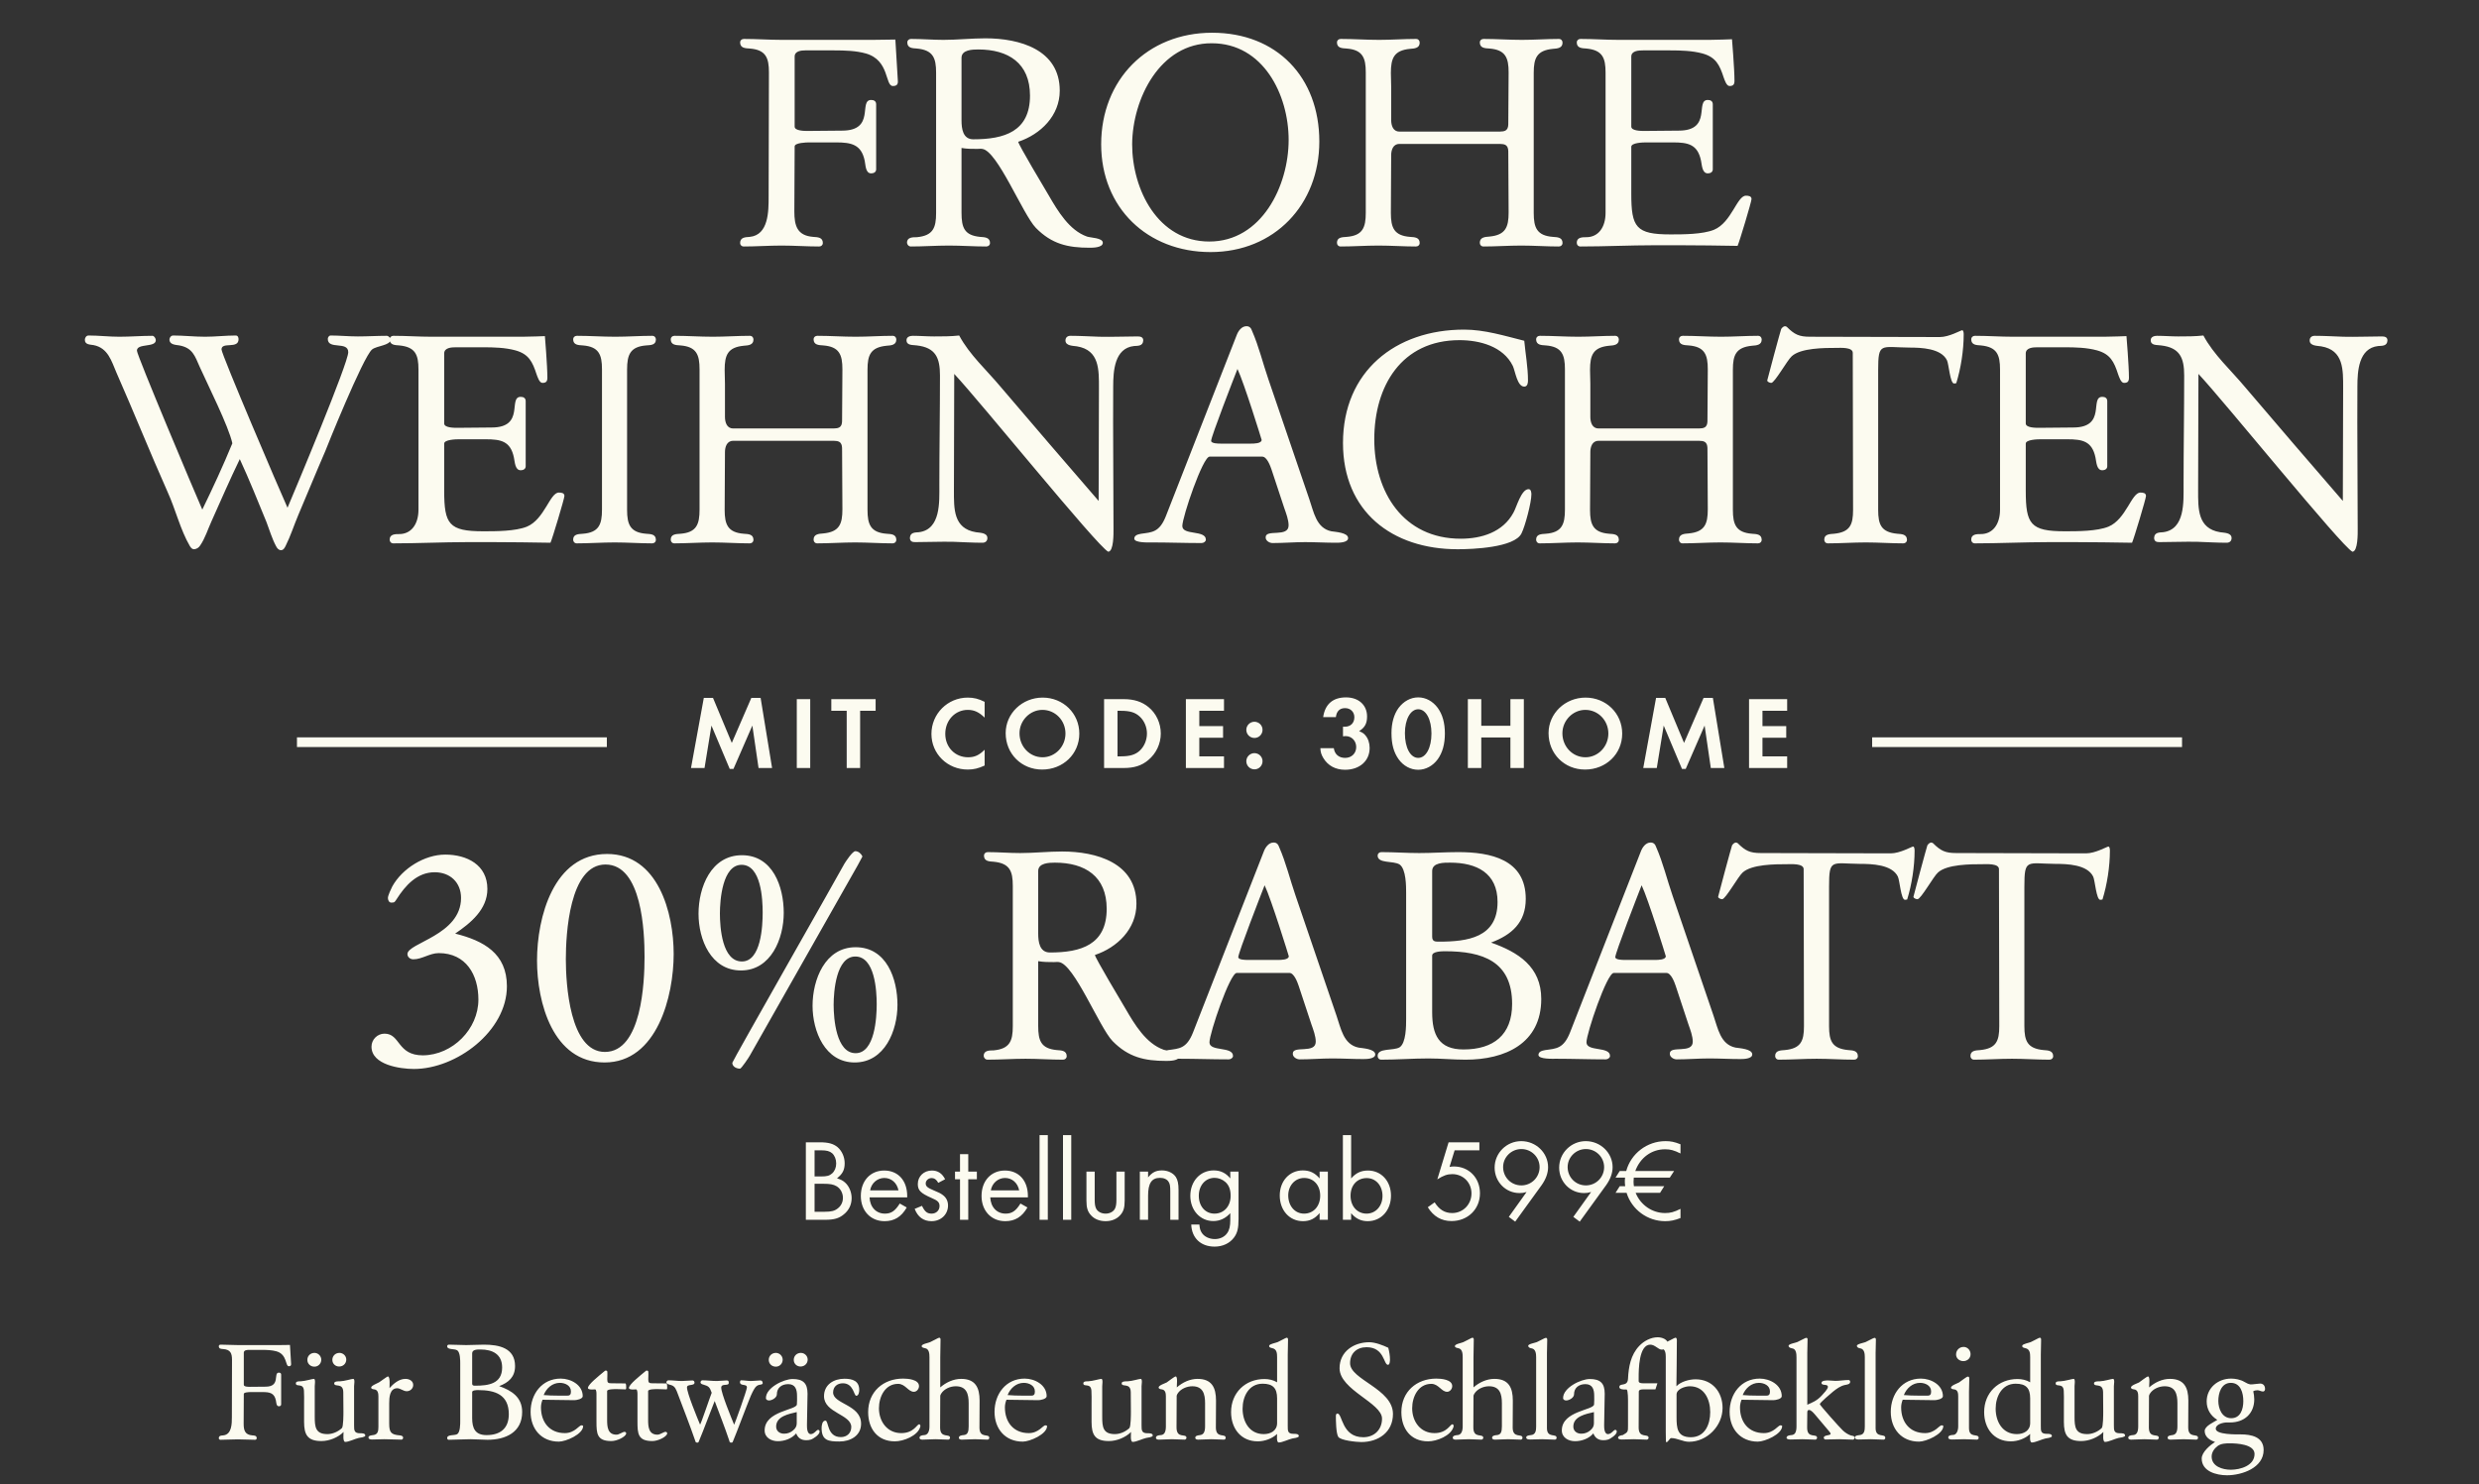
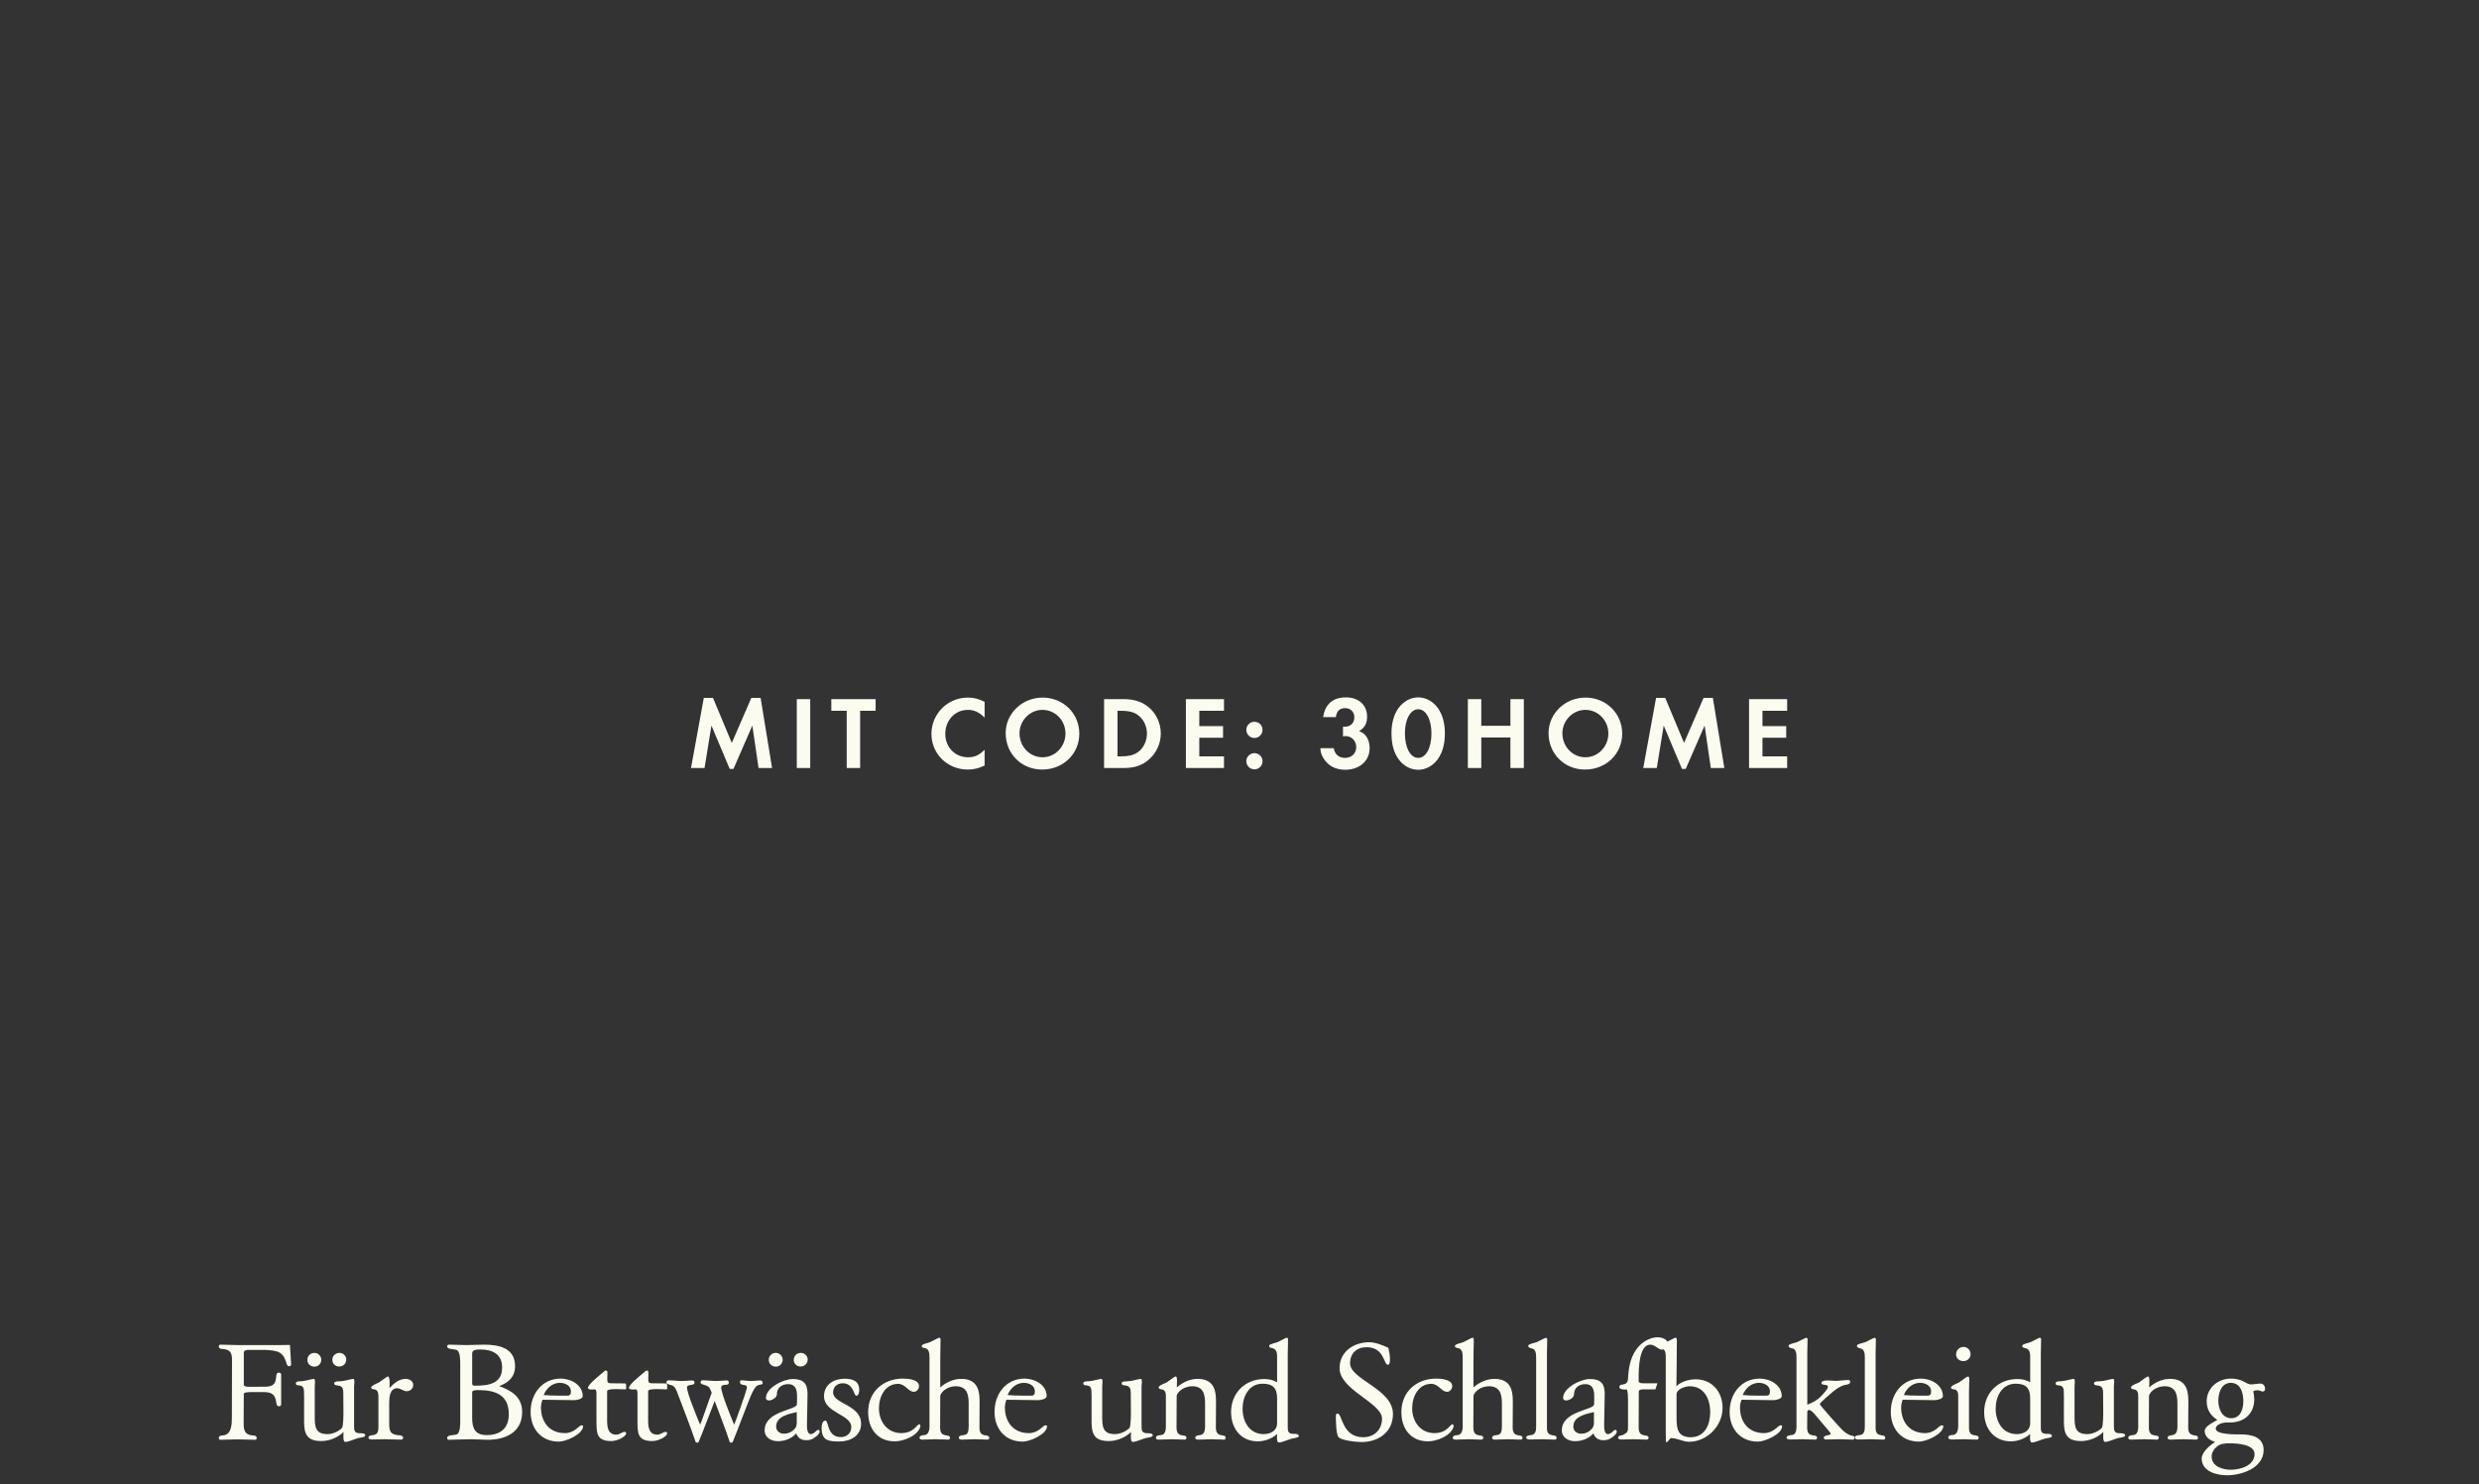
<svg xmlns="http://www.w3.org/2000/svg" width="384" height="230" viewBox="0 0 384 230" fill="none">
  <rect x="0" y="0" width="384" height="230" fill="#333333" stroke="none" />
-   <path d="M115.173 38.192C114.885 38.192 114.645 37.952 114.645 37.664C114.645 36.752 115.461 36.752 116.133 36.704C119.061 36.416 119.061 32.72 119.061 30.512C119.061 24.08 119.109 17.648 119.109 11.216C119.109 8.96 118.629 7.712 116.133 7.52C115.461 7.472 114.645 7.472 114.645 6.56C114.645 6.272 114.885 6.032 115.221 6.032C117.189 6.032 119.157 6.176 121.125 6.176H135.189C136.245 6.176 138.693 6.128 138.693 6.128L139.077 12.512C139.125 13.088 138.885 13.328 138.309 13.328C137.061 13.328 137.829 9.344 134.133 8.288C132.597 7.856 130.869 7.808 129.237 7.808H124.725C124.101 7.808 123.093 7.904 123.093 8.768V19.616C123.093 20.288 124.629 20.288 125.109 20.288C126.885 20.288 128.661 20.24 130.437 20.24C135.669 20.24 132.933 15.488 134.949 15.488C135.381 15.488 135.717 15.68 135.717 16.16V26.24C135.717 26.672 135.333 26.864 134.949 26.864C134.037 26.864 134.085 25.52 133.941 24.896C133.413 22.352 131.829 22.064 129.477 22.064H125.349C124.917 22.064 123.093 22.112 123.093 22.688C123.093 26.048 123.045 29.408 123.045 32.768C123.045 34.976 123.477 36.512 125.973 36.704C126.645 36.752 127.461 36.752 127.461 37.664C127.461 37.952 127.221 38.192 126.885 38.192C124.965 38.192 123.045 38.048 121.077 38.048C119.109 38.048 117.141 38.192 115.173 38.192ZM168.764 38.384C165.404 38.384 162.908 37.808 160.46 35.312C158.444 33.248 154.508 23.36 152.156 23.072C151.916 23.024 151.676 23.072 151.388 23.072C150.572 23.072 149.756 23.072 148.94 22.928V32.96C148.94 35.264 149.372 36.464 151.82 36.704C152.492 36.752 153.356 36.752 153.356 37.664C153.356 37.952 153.116 38.192 152.78 38.192C150.86 38.192 148.94 38.048 146.972 38.048C145.004 38.048 143.036 38.192 141.068 38.192C140.78 38.192 140.54 37.952 140.492 37.616C140.492 36.752 141.356 36.752 142.028 36.752C144.524 36.512 145.004 35.312 145.004 33.008V11.264C145.004 8.96 144.524 7.76 142.028 7.52C141.356 7.472 140.54 7.472 140.54 6.56C140.54 6.272 140.78 6.032 141.116 6.032C142.796 6.032 144.476 6.176 146.156 6.176C148.316 6.176 150.476 5.936 152.636 5.936C157.916 5.936 164.156 7.664 164.156 14.048C164.156 17.936 161.18 20.816 157.724 21.968C157.772 22.448 161.852 29.264 162.476 30.32C163.868 32.72 165.644 35.696 168.38 36.656C168.956 36.848 170.828 36.848 170.828 37.616C170.828 38.384 169.244 38.384 168.764 38.384ZM150.764 21.584C155.564 21.584 159.548 20.384 159.548 14.816C159.548 9.776 156.188 7.664 151.532 7.664C150.62 7.664 148.94 7.712 148.94 8.96V18.656C148.94 19.904 149.132 21.584 150.764 21.584ZM187.516 39.056C177.724 39.056 170.572 32.192 170.572 22.352C170.572 12.368 177.724 5.072 187.756 5.072C197.788 5.072 204.364 11.984 204.364 21.92C204.364 31.712 197.404 39.056 187.516 39.056ZM187.324 37.424C195.436 37.424 199.612 28.784 199.612 21.68C199.612 14.672 195.676 6.704 187.708 6.704C179.692 6.656 175.42 15.296 175.372 22.352C175.372 29.36 179.356 37.424 187.324 37.424ZM207.624 38.192C207.336 38.192 207.096 37.952 207.096 37.616C207.096 36.752 207.912 36.752 208.584 36.704C211.08 36.512 211.56 35.264 211.56 32.96V11.216C211.56 8.96 211.08 7.712 208.584 7.52C207.912 7.472 207.096 7.472 207.096 6.56C207.096 6.272 207.336 6.032 207.672 6.032C209.64 6.032 211.608 6.176 213.624 6.176C215.544 6.176 217.464 6.032 219.384 6.032C219.672 6.032 219.912 6.272 219.912 6.608C219.912 7.472 219.096 7.52 218.424 7.568C215.928 7.808 215.448 9.008 215.448 11.312C215.448 12.032 215.496 12.752 215.496 13.472V18.608C215.496 19.424 215.784 20.384 216.744 20.384H232.392C233.736 20.384 233.64 19.616 233.64 18.608C233.64 16.16 233.688 13.712 233.688 11.216C233.688 8.96 233.208 7.712 230.712 7.52C230.04 7.472 229.224 7.472 229.224 6.56C229.224 6.272 229.464 6.032 229.8 6.032C231.768 6.032 233.736 6.176 235.752 6.176C237.672 6.176 239.592 6.032 241.512 6.032C241.8 6.032 242.04 6.272 242.04 6.608C242.04 7.472 241.224 7.52 240.552 7.568C238.056 7.808 237.576 9.008 237.576 11.264V33.008C237.576 35.264 238.056 36.512 240.552 36.704C241.224 36.752 242.04 36.752 242.04 37.664C242.04 37.952 241.8 38.192 241.464 38.192C239.544 38.192 237.624 38.048 235.656 38.048C233.688 38.048 231.72 38.192 229.752 38.192C229.464 38.192 229.224 37.952 229.224 37.616C229.224 36.752 230.04 36.704 230.712 36.656C233.208 36.416 233.688 35.216 233.688 32.912C233.688 29.984 233.64 27.056 233.64 24.128C233.64 23.072 233.736 22.304 232.392 22.304H216.744C215.784 22.304 215.496 23.264 215.496 24.032C215.496 27.008 215.448 29.984 215.448 33.008C215.448 35.264 215.928 36.512 218.424 36.704C219.096 36.752 219.912 36.752 219.912 37.664C219.912 37.952 219.672 38.192 219.336 38.192C217.416 38.192 215.496 38.048 213.528 38.048C211.56 38.048 209.592 38.192 207.624 38.192ZM244.769 38.192C244.481 38.192 244.241 37.952 244.241 37.616C244.241 36.752 245.105 36.752 245.729 36.752C247.553 36.752 248.705 35.264 248.705 32.96V11.264C248.705 8.96 248.225 7.76 245.729 7.52C245.057 7.472 244.241 7.472 244.241 6.56C244.241 6.272 244.481 6.032 244.817 6.032C246.785 6.032 248.753 6.176 250.721 6.176H264.833C265.889 6.176 268.289 6.08 268.289 6.08C268.289 6.08 268.673 10.688 268.673 12.512C268.673 13.088 268.481 13.328 267.905 13.328C267.425 13.328 267.137 12.368 266.993 11.984C266.369 10.064 265.793 8.864 263.729 8.288C262.145 7.856 260.369 7.808 258.737 7.808H254.513C253.841 7.808 252.689 7.856 252.689 8.768V19.616C252.689 20.288 254.225 20.288 254.705 20.288C256.481 20.288 258.257 20.24 260.033 20.24C265.265 20.24 262.529 15.488 264.545 15.488C264.977 15.488 265.313 15.68 265.313 16.16V26.24C265.313 26.672 264.929 26.864 264.545 26.864C263.633 26.864 263.633 25.52 263.489 24.896C262.961 22.352 261.473 22.064 259.121 22.064H254.945C254.513 22.064 252.689 22.112 252.689 22.736V30.032C252.689 35.216 253.409 36.32 258.737 36.32C260.705 36.32 263.729 36.32 265.505 35.6C268.241 34.448 269.057 30.32 270.449 30.32C270.833 30.32 271.313 30.368 271.313 30.848C271.313 31.232 269.441 37.472 269.153 38.096C266.177 38.048 263.201 38 260.225 38H256.289C252.449 38 248.609 38.192 244.769 38.192ZM43.528 85.248C43.144 85.248 42.904 84.912 42.76 84.624C42.136 83.472 41.752 82.128 41.272 80.88C39.928 77.616 38.632 74.352 37.144 71.136C35.608 74.304 34.216 77.52 32.776 80.736C32.2 81.984 31.768 83.424 31 84.528C30.808 84.816 30.52 85.056 30.088 85.104C29.752 85.104 29.608 84.912 29.416 84.624C27.928 82.08 27.208 78.96 25.96 76.224C23.224 70.08 20.728 63.84 18.04 57.744C17.272 55.968 16.744 53.904 14.488 53.472C13.96 53.376 13.144 53.424 13.144 52.656C13.144 52.368 13.336 51.984 13.72 51.984C15.304 51.984 16.888 52.176 18.472 52.176C20.2 52.176 21.928 52.032 23.608 52.032C23.896 52.032 24.136 52.464 24.136 52.704C24.136 53.904 21.208 53.136 21.208 54.336C21.208 55.056 30.232 76.464 31.336 78.96C32.968 75.6 34.552 72.192 35.992 68.688C35.416 66.048 32.2 59.664 30.952 56.88C30.184 55.152 29.848 53.904 27.784 53.52C27.208 53.424 26.248 53.424 26.248 52.608C26.248 52.32 26.488 51.984 26.824 51.984C28.456 51.984 30.088 52.176 31.768 52.176C33.352 52.176 34.936 51.984 36.52 51.984C36.856 51.984 36.952 52.32 36.952 52.56C36.952 54.144 34.312 52.896 34.312 54.144C34.312 54.912 43.336 76.032 44.536 78.672C45.88 75.504 53.944 56.256 53.944 54.576C53.944 52.8 50.776 54.24 50.776 52.512C50.776 52.272 50.968 51.984 51.208 51.984C52.6 51.984 53.992 52.128 55.432 52.128C56.92 52.128 58.408 52.032 59.896 52.032C60.184 52.032 60.472 52.32 60.472 52.656C60.472 53.52 58.36 53.568 57.64 54.144C56.248 55.248 50.392 69.84 50.392 69.888C48.952 73.2 47.608 76.512 46.216 79.776C45.544 81.36 45.016 83.04 44.248 84.576C44.104 84.864 43.912 85.248 43.528 85.248ZM60.886 84.192C60.598 84.192 60.358 83.952 60.358 83.616C60.358 82.752 61.222 82.752 61.846 82.752C63.67 82.752 64.822 81.264 64.822 78.96V57.264C64.822 54.96 64.342 53.76 61.846 53.52C61.174 53.472 60.358 53.472 60.358 52.56C60.358 52.272 60.598 52.032 60.934 52.032C62.902 52.032 64.87 52.176 66.838 52.176H80.95C82.006 52.176 84.406 52.08 84.406 52.08C84.406 52.08 84.79 56.688 84.79 58.512C84.79 59.088 84.598 59.328 84.022 59.328C83.542 59.328 83.254 58.368 83.11 57.984C82.486 56.064 81.91 54.864 79.846 54.288C78.262 53.856 76.486 53.808 74.854 53.808H70.63C69.958 53.808 68.806 53.856 68.806 54.768V65.616C68.806 66.288 70.342 66.288 70.822 66.288C72.598 66.288 74.374 66.24 76.15 66.24C81.382 66.24 78.646 61.488 80.662 61.488C81.094 61.488 81.43 61.68 81.43 62.16V72.24C81.43 72.672 81.046 72.864 80.662 72.864C79.75 72.864 79.75 71.52 79.606 70.896C79.078 68.352 77.59 68.064 75.238 68.064H71.062C70.63 68.064 68.806 68.112 68.806 68.736V76.032C68.806 81.216 69.526 82.32 74.854 82.32C76.822 82.32 79.846 82.32 81.622 81.6C84.358 80.448 85.174 76.32 86.566 76.32C86.95 76.32 87.43 76.368 87.43 76.848C87.43 77.232 85.558 83.472 85.27 84.096C82.294 84.048 79.318 84 76.342 84H72.406C68.566 84 64.726 84.192 60.886 84.192ZM89.312 84.192C89.024 84.192 88.784 83.952 88.784 83.616C88.784 82.752 89.6 82.752 90.272 82.704C92.768 82.512 93.248 81.264 93.248 78.96V57.216C93.248 54.96 92.768 53.712 90.272 53.52C89.6 53.472 88.784 53.472 88.784 52.56C88.784 52.272 89.024 52.032 89.36 52.032C91.328 52.032 93.296 52.176 95.312 52.176C97.232 52.176 99.152 52.032 101.072 52.032C101.36 52.032 101.6 52.272 101.6 52.608C101.6 53.472 100.784 53.472 100.112 53.52C97.616 53.712 97.136 54.96 97.136 57.264V79.008C97.136 81.264 97.616 82.512 100.112 82.704C100.784 82.752 101.6 82.752 101.6 83.664C101.6 83.952 101.36 84.192 101.024 84.192C99.104 84.192 97.184 84.048 95.216 84.048C93.248 84.048 91.28 84.192 89.312 84.192ZM104.426 84.192C104.138 84.192 103.898 83.952 103.898 83.616C103.898 82.752 104.714 82.752 105.386 82.704C107.882 82.512 108.362 81.264 108.362 78.96V57.216C108.362 54.96 107.882 53.712 105.386 53.52C104.714 53.472 103.898 53.472 103.898 52.56C103.898 52.272 104.138 52.032 104.474 52.032C106.442 52.032 108.41 52.176 110.426 52.176C112.346 52.176 114.266 52.032 116.186 52.032C116.474 52.032 116.714 52.272 116.714 52.608C116.714 53.472 115.898 53.52 115.226 53.568C112.73 53.808 112.25 55.008 112.25 57.312C112.25 58.032 112.298 58.752 112.298 59.472V64.608C112.298 65.424 112.586 66.384 113.546 66.384H129.194C130.538 66.384 130.442 65.616 130.442 64.608C130.442 62.16 130.49 59.712 130.49 57.216C130.49 54.96 130.01 53.712 127.514 53.52C126.842 53.472 126.026 53.472 126.026 52.56C126.026 52.272 126.266 52.032 126.602 52.032C128.57 52.032 130.538 52.176 132.554 52.176C134.474 52.176 136.394 52.032 138.314 52.032C138.602 52.032 138.842 52.272 138.842 52.608C138.842 53.472 138.026 53.52 137.354 53.568C134.858 53.808 134.378 55.008 134.378 57.264V79.008C134.378 81.264 134.858 82.512 137.354 82.704C138.026 82.752 138.842 82.752 138.842 83.664C138.842 83.952 138.602 84.192 138.266 84.192C136.346 84.192 134.426 84.048 132.458 84.048C130.49 84.048 128.522 84.192 126.554 84.192C126.266 84.192 126.026 83.952 126.026 83.616C126.026 82.752 126.842 82.704 127.514 82.656C130.01 82.416 130.49 81.216 130.49 78.912C130.49 75.984 130.442 73.056 130.442 70.128C130.442 69.072 130.538 68.304 129.194 68.304H113.546C112.586 68.304 112.298 69.264 112.298 70.032C112.298 73.008 112.25 75.984 112.25 79.008C112.25 81.264 112.73 82.512 115.226 82.704C115.898 82.752 116.714 82.752 116.714 83.664C116.714 83.952 116.474 84.192 116.138 84.192C114.218 84.192 112.298 84.048 110.33 84.048C108.362 84.048 106.394 84.192 104.426 84.192ZM171.667 85.488C169.987 84.672 151.747 62.112 147.811 57.936C147.811 63.936 147.763 69.936 147.763 75.984C147.763 78.816 147.667 81.888 151.171 82.464C151.747 82.56 152.947 82.512 152.947 83.376C152.947 83.808 152.659 84.096 152.179 84.096C150.691 84.096 149.203 84 147.715 83.952C145.747 83.904 143.779 84 141.763 84C141.331 84 140.947 83.904 140.947 83.328C140.995 82.464 141.763 82.512 142.339 82.464C145.747 82.032 145.507 77.76 145.507 75.168C145.507 69.504 145.603 63.84 145.603 58.176C145.603 55.44 144.931 53.856 142.003 53.52C141.379 53.424 140.419 53.568 140.419 52.704C140.419 52.176 140.995 52.032 141.379 52.032C142.483 52.032 143.587 52.128 144.691 52.128C145.987 52.128 147.283 52.128 148.579 51.984C150.163 54.96 152.851 57.36 155.011 59.952C160.051 65.856 165.091 71.76 170.179 77.616C170.179 71.808 170.227 66 170.227 60.144C170.227 57.312 170.323 54.24 166.819 53.664C166.243 53.568 165.043 53.616 165.043 52.752C165.043 52.32 165.331 52.032 165.811 52.032C167.299 52.032 168.787 52.128 170.275 52.176C172.243 52.224 174.211 52.128 176.227 52.128C176.659 52.128 177.091 52.224 177.091 52.752C177.043 53.664 176.227 53.568 175.651 53.616C172.627 53.952 172.435 57.504 172.435 59.904C172.387 67.296 172.483 74.688 172.483 82.032C172.483 82.608 172.531 85.44 171.667 85.488ZM186.118 84.144C183.574 84.144 181.03 84.048 178.486 84.048C177.958 84.048 175.75 84.144 175.702 83.472C175.702 82.944 176.23 82.8 176.758 82.704C178.438 82.464 179.59 82.512 180.598 79.968L191.542 51.984C191.782 51.312 192.31 50.544 193.078 50.544C193.558 50.544 193.798 50.832 193.942 51.264C194.998 53.664 195.622 56.304 196.486 58.8L202.822 77.376C203.494 79.296 203.878 81.84 206.23 82.32C206.806 82.416 208.822 82.512 208.822 83.376C208.822 84.096 207.382 84.096 206.95 84.096C205.366 84.096 203.782 84 202.15 84C200.47 84 198.79 84.144 197.11 84.144C196.63 84.144 196.006 83.76 196.054 83.232C196.054 81.936 199.606 83.328 199.606 81.408C199.606 80.544 199.222 79.536 198.934 78.72L196.966 72.768C196.774 72.192 196.246 70.752 195.526 70.752H187.366C186.31 70.752 183.142 80.112 183.142 81.504C183.142 82.992 186.79 82.08 186.79 83.616C186.79 83.904 186.454 84.144 186.118 84.144ZM189.046 68.736H193.798C194.182 68.736 195.43 68.736 195.43 68.16C195.43 68.112 192.694 59.28 191.686 57.168C191.158 58.512 187.606 67.632 187.606 68.304C187.606 68.736 188.758 68.736 189.046 68.736ZM225.79 85.104C215.614 85.104 208.03 79.248 208.03 68.64C208.03 57.552 216.142 51.072 226.798 51.072C229.966 51.072 233.038 52.032 236.11 52.8C236.302 54.864 236.686 56.928 236.686 58.944C236.686 59.28 236.638 59.904 236.11 59.904C235.006 59.904 234.718 57.504 234.334 56.688C232.846 53.664 229.198 52.704 226.078 52.704C217.102 52.704 212.878 59.808 212.878 68.064C212.878 76.272 217.39 83.472 226.27 83.472C229.486 83.472 232.798 82.464 234.43 79.44C234.91 78.624 235.63 75.792 236.782 75.792C237.166 75.792 237.214 76.32 237.214 76.608C237.214 77.856 236.254 81.504 235.678 82.656C234.574 84.864 228.046 85.104 225.79 85.104ZM238.474 84.192C238.186 84.192 237.946 83.952 237.946 83.616C237.946 82.752 238.762 82.752 239.434 82.704C241.93 82.512 242.41 81.264 242.41 78.96V57.216C242.41 54.96 241.93 53.712 239.434 53.52C238.762 53.472 237.946 53.472 237.946 52.56C237.946 52.272 238.186 52.032 238.522 52.032C240.49 52.032 242.458 52.176 244.474 52.176C246.394 52.176 248.314 52.032 250.234 52.032C250.522 52.032 250.762 52.272 250.762 52.608C250.762 53.472 249.946 53.52 249.274 53.568C246.778 53.808 246.298 55.008 246.298 57.312C246.298 58.032 246.346 58.752 246.346 59.472V64.608C246.346 65.424 246.634 66.384 247.594 66.384H263.242C264.586 66.384 264.49 65.616 264.49 64.608C264.49 62.16 264.538 59.712 264.538 57.216C264.538 54.96 264.058 53.712 261.562 53.52C260.89 53.472 260.074 53.472 260.074 52.56C260.074 52.272 260.314 52.032 260.65 52.032C262.618 52.032 264.586 52.176 266.602 52.176C268.522 52.176 270.442 52.032 272.362 52.032C272.65 52.032 272.89 52.272 272.89 52.608C272.89 53.472 272.074 53.52 271.402 53.568C268.906 53.808 268.426 55.008 268.426 57.264V79.008C268.426 81.264 268.906 82.512 271.402 82.704C272.074 82.752 272.89 82.752 272.89 83.664C272.89 83.952 272.65 84.192 272.314 84.192C270.394 84.192 268.474 84.048 266.506 84.048C264.538 84.048 262.57 84.192 260.602 84.192C260.314 84.192 260.074 83.952 260.074 83.616C260.074 82.752 260.89 82.704 261.562 82.656C264.058 82.416 264.538 81.216 264.538 78.912C264.538 75.984 264.49 73.056 264.49 70.128C264.49 69.072 264.586 68.304 263.242 68.304H247.594C246.634 68.304 246.346 69.264 246.346 70.032C246.346 73.008 246.298 75.984 246.298 79.008C246.298 81.264 246.778 82.512 249.274 82.704C249.946 82.752 250.762 82.752 250.762 83.664C250.762 83.952 250.522 84.192 250.186 84.192C248.266 84.192 246.346 84.048 244.378 84.048C242.41 84.048 240.442 84.192 238.474 84.192ZM283.107 84.192C282.819 84.192 282.579 83.952 282.579 83.616C282.579 82.752 283.443 82.752 284.067 82.704C286.563 82.464 287.043 81.312 287.043 79.008C287.043 70.896 286.995 62.784 286.995 54.672C286.995 53.76 285.075 53.904 284.451 53.904C282.627 53.904 278.931 53.904 277.539 55.2C276.867 55.776 274.899 59.328 274.371 59.328C274.179 59.328 273.747 59.184 273.747 58.944C273.747 58.848 275.859 51.024 275.907 50.976C276.051 50.784 276.195 50.592 276.483 50.544C276.579 50.544 276.675 50.592 276.771 50.64C277.971 51.84 278.691 52.176 280.371 52.176L300.483 52.224C301.923 52.224 303.747 51.168 303.939 51.168C304.179 51.168 304.179 51.696 304.179 51.84C304.179 54.24 303.747 57.072 303.027 59.376L302.691 59.424C302.067 59.424 301.875 56.4 301.587 55.824C300.675 53.952 297.555 53.856 295.779 53.856C291.315 53.808 290.931 52.992 290.931 57.36V79.008C290.931 81.312 291.411 82.464 293.907 82.704C294.531 82.752 295.395 82.752 295.395 83.664C295.395 83.952 295.155 84.192 294.819 84.192C292.899 84.192 290.979 84.048 289.011 84.048C287.043 84.048 285.075 84.192 283.107 84.192ZM305.873 84.192C305.585 84.192 305.345 83.952 305.345 83.616C305.345 82.752 306.209 82.752 306.833 82.752C308.657 82.752 309.809 81.264 309.809 78.96V57.264C309.809 54.96 309.329 53.76 306.833 53.52C306.161 53.472 305.345 53.472 305.345 52.56C305.345 52.272 305.585 52.032 305.921 52.032C307.889 52.032 309.857 52.176 311.825 52.176H325.937C326.993 52.176 329.393 52.08 329.393 52.08C329.393 52.08 329.777 56.688 329.777 58.512C329.777 59.088 329.585 59.328 329.009 59.328C328.529 59.328 328.241 58.368 328.097 57.984C327.473 56.064 326.897 54.864 324.833 54.288C323.249 53.856 321.473 53.808 319.841 53.808H315.617C314.945 53.808 313.793 53.856 313.793 54.768V65.616C313.793 66.288 315.329 66.288 315.809 66.288C317.585 66.288 319.361 66.24 321.137 66.24C326.369 66.24 323.633 61.488 325.649 61.488C326.081 61.488 326.417 61.68 326.417 62.16V72.24C326.417 72.672 326.033 72.864 325.649 72.864C324.737 72.864 324.737 71.52 324.593 70.896C324.065 68.352 322.577 68.064 320.225 68.064H316.049C315.617 68.064 313.793 68.112 313.793 68.736V76.032C313.793 81.216 314.513 82.32 319.841 82.32C321.809 82.32 324.833 82.32 326.609 81.6C329.345 80.448 330.161 76.32 331.553 76.32C331.937 76.32 332.417 76.368 332.417 76.848C332.417 77.232 330.545 83.472 330.257 84.096C327.281 84.048 324.305 84 321.329 84H317.393C313.553 84 309.713 84.192 305.873 84.192ZM364.396 85.488C362.716 84.672 344.476 62.112 340.54 57.936C340.54 63.936 340.492 69.936 340.492 75.984C340.492 78.816 340.396 81.888 343.9 82.464C344.476 82.56 345.676 82.512 345.676 83.376C345.676 83.808 345.388 84.096 344.908 84.096C343.42 84.096 341.932 84 340.444 83.952C338.476 83.904 336.508 84 334.492 84C334.06 84 333.676 83.904 333.676 83.328C333.724 82.464 334.492 82.512 335.068 82.464C338.476 82.032 338.236 77.76 338.236 75.168C338.236 69.504 338.332 63.84 338.332 58.176C338.332 55.44 337.66 53.856 334.732 53.52C334.108 53.424 333.148 53.568 333.148 52.704C333.148 52.176 333.724 52.032 334.108 52.032C335.212 52.032 336.316 52.128 337.42 52.128C338.716 52.128 340.012 52.128 341.308 51.984C342.892 54.96 345.58 57.36 347.74 59.952C352.78 65.856 357.82 71.76 362.908 77.616C362.908 71.808 362.956 66 362.956 60.144C362.956 57.312 363.052 54.24 359.548 53.664C358.972 53.568 357.772 53.616 357.772 52.752C357.772 52.32 358.06 52.032 358.54 52.032C360.028 52.032 361.516 52.128 363.004 52.176C364.972 52.224 366.94 52.128 368.956 52.128C369.388 52.128 369.82 52.224 369.82 52.752C369.772 53.664 368.956 53.568 368.38 53.616C365.356 53.952 365.164 57.504 365.164 59.904C365.116 67.296 365.212 74.688 365.212 82.032C365.212 82.608 365.26 85.44 364.396 85.488Z" fill="#FCFBF0" />
-   <rect x="46" y="114.25" width="48" height="1.5" fill="#FCFBF0" />
  <path d="M107.037 119L109.021 108.136H110.445L113.357 115.112L116.381 108.136H117.821L119.597 119H117.501L116.541 112.424L113.613 119.144H113.037L110.205 112.424L109.133 119H107.037ZM125.504 108.328V119H123.424V108.328H125.504ZM133.235 119H131.155V110.136H128.771V108.328H135.635V110.136H133.235V119ZM152.52 108.744V111.192C151.656 110.344 150.904 109.992 149.912 109.992C147.944 109.992 146.424 111.608 146.424 113.704C146.424 115.784 147.944 117.336 149.96 117.336C150.968 117.336 151.672 117.016 152.52 116.168V118.616C151.56 119.064 150.808 119.24 149.912 119.24C146.76 119.24 144.28 116.808 144.28 113.72C144.28 110.6 146.792 108.088 149.912 108.088C150.856 108.088 151.592 108.28 152.52 108.744ZM161.507 108.088C164.691 108.088 167.187 110.536 167.187 113.672C167.187 116.824 164.675 119.24 161.427 119.24C158.227 119.24 155.779 116.792 155.779 113.592C155.779 110.552 158.339 108.088 161.507 108.088ZM161.475 109.992C159.539 109.992 157.923 111.64 157.923 113.624C157.923 115.688 159.507 117.336 161.491 117.336C163.443 117.336 165.043 115.688 165.043 113.656C165.043 111.624 163.459 109.992 161.475 109.992ZM171.024 119V108.328H174.08C175.648 108.328 176.896 108.728 177.904 109.56C179.104 110.536 179.808 112.056 179.808 113.656C179.808 115.24 179.088 116.76 177.872 117.768C176.848 118.632 175.68 119 174.064 119H171.024ZM173.104 117.192H173.664C175.008 117.192 175.856 116.936 176.512 116.344C177.232 115.704 177.664 114.68 177.664 113.656C177.664 112.632 177.232 111.64 176.512 111C175.824 110.376 175.008 110.136 173.664 110.136H173.104V117.192ZM189.598 110.136H185.774V112.504H189.454V114.312H185.774V117.192H189.598V119H183.694V108.328H189.598V110.136ZM194.304 116.696C195.008 116.696 195.568 117.256 195.568 117.944C195.568 118.648 195.008 119.208 194.32 119.208C193.616 119.208 193.056 118.648 193.056 117.944C193.056 117.256 193.632 116.696 194.304 116.696ZM194.304 111.832C195.008 111.832 195.568 112.392 195.568 113.08C195.568 113.784 195.008 114.344 194.32 114.344C193.616 114.344 193.056 113.784 193.056 113.08C193.056 112.392 193.632 111.832 194.304 111.832ZM208.032 114.088V112.6H208.32C209.216 112.6 209.792 112.024 209.792 111.128C209.792 110.312 209.2 109.72 208.352 109.72C207.536 109.72 207.04 110.184 206.928 111.112H204.96C205.248 109.112 206.464 108.056 208.496 108.056C210.448 108.056 211.76 109.24 211.76 111.016C211.76 112.088 211.424 112.728 210.528 113.288C211.04 113.496 211.28 113.656 211.52 113.96C211.936 114.456 212.16 115.144 212.16 115.896C212.16 117.896 210.608 119.272 208.352 119.272C206.864 119.272 205.696 118.632 204.992 117.464C204.672 116.936 204.544 116.52 204.528 115.928H206.608C206.736 116.872 207.392 117.432 208.368 117.432C209.36 117.432 210.08 116.728 210.08 115.752C210.08 114.792 209.376 114.056 208.432 114.056C208.368 114.056 208.192 114.072 208.032 114.088ZM219.686 108.056C220.854 108.056 221.942 108.648 222.71 109.688C223.446 110.712 223.814 112.008 223.814 113.656C223.814 115.304 223.446 116.6 222.71 117.64C221.958 118.664 220.854 119.272 219.686 119.272C218.502 119.272 217.398 118.68 216.646 117.64C215.894 116.584 215.542 115.32 215.542 113.576C215.542 112.024 215.926 110.664 216.646 109.688C217.43 108.648 218.518 108.056 219.686 108.056ZM219.686 109.896C218.486 109.896 217.622 111.464 217.622 113.608C217.622 115.864 218.47 117.432 219.686 117.432C220.886 117.432 221.734 115.864 221.734 113.656C221.734 111.464 220.886 109.896 219.686 109.896ZM229.452 112.456H233.964V108.328H236.044V119H233.964V114.264H229.452V119H227.372V108.328H229.452V112.456ZM245.601 108.088C248.785 108.088 251.281 110.536 251.281 113.672C251.281 116.824 248.769 119.24 245.521 119.24C242.321 119.24 239.873 116.792 239.873 113.592C239.873 110.552 242.433 108.088 245.601 108.088ZM245.569 109.992C243.633 109.992 242.017 111.64 242.017 113.624C242.017 115.688 243.601 117.336 245.585 117.336C247.537 117.336 249.137 115.688 249.137 113.656C249.137 111.624 247.553 109.992 245.569 109.992ZM254.542 119L256.526 108.136H257.95L260.862 115.112L263.886 108.136H265.326L267.102 119H265.006L264.046 112.424L261.118 119.144H260.542L257.71 112.424L256.638 119H254.542ZM276.833 110.136H273.009V112.504H276.689V114.312H273.009V117.192H276.833V119H270.929V108.328H276.833V110.136Z" fill="#FCFBF0" />
-   <rect x="290" y="114.25" width="48" height="1.5" fill="#FCFBF0" />
-   <path d="M64.12 165.632C62.008 165.632 57.544 165.008 57.544 162.176C57.544 161.072 58.456 160.16 59.56 160.16C62.056 160.16 61.48 163.52 65.512 163.52C70.12 163.472 74.104 159.44 74.104 154.88C74.104 151.04 72.184 147.68 67.96 147.68C66.568 147.68 65.368 148.64 64.024 148.64C63.544 148.64 63.112 148.304 63.112 147.824C63.112 146.096 71.416 144.896 71.416 139.136C71.416 136.736 69.736 135.152 67.336 135.152C64.6 135.152 62.776 137.216 61.432 139.328C61.144 139.76 61.144 139.856 60.616 139.856C60.232 139.856 60.088 139.424 60.088 139.136C60.088 138.752 60.568 137.744 60.76 137.36C62.296 134.576 65.752 132.416 68.968 132.416C72.328 132.416 75.496 134 75.496 137.744C75.496 140.912 72.904 143.024 70.504 144.656C74.92 145.76 78.52 147.728 78.52 152.816C78.52 159.776 70.696 165.632 64.12 165.632ZM93.649 164.624C85.633 164.624 83.185 155.312 83.185 148.832C83.185 142.16 85.729 132.32 94.033 132.32C101.953 132.32 104.353 141.44 104.353 147.824C104.353 154.304 101.809 164.624 93.649 164.624ZM93.697 162.992C99.409 162.992 99.841 152.144 99.841 148.256C99.841 144.416 99.457 133.952 93.793 133.952C88.177 133.952 87.649 144.8 87.649 148.64C87.649 152.384 88.225 162.992 93.697 162.992ZM114.635 165.584C114.107 165.584 113.435 165.296 113.435 164.672C113.435 164.432 129.947 135.44 130.811 133.808C131.051 133.424 132.059 131.888 132.491 131.888C132.971 131.888 133.403 132.272 133.595 132.704C133.355 133.184 133.115 133.616 132.875 134.048L116.171 163.52C116.027 163.808 114.827 165.584 114.635 165.584ZM114.779 150.368C110.123 150.368 108.203 145.568 108.203 141.584C108.203 137.504 110.123 132.512 114.923 132.512C119.723 132.512 121.403 137.408 121.403 141.44C121.403 145.424 119.435 150.368 114.779 150.368ZM114.923 148.976C117.899 148.976 118.139 143.456 118.139 141.392C118.139 139.328 117.899 134 114.875 134C111.899 134 111.515 139.472 111.515 141.536C111.515 143.696 111.851 148.976 114.923 148.976ZM132.395 164.624C127.787 164.624 125.867 159.776 125.867 155.84C125.867 151.808 127.787 146.768 132.539 146.768C137.339 146.768 139.019 151.664 139.019 155.696C139.019 159.68 137.051 164.624 132.395 164.624ZM132.539 163.184C135.515 163.184 135.803 157.664 135.803 155.6C135.803 153.488 135.515 148.208 132.491 148.208C129.515 148.208 129.131 153.632 129.131 155.696C129.131 157.808 129.515 163.184 132.539 163.184ZM180.643 164.384C177.283 164.384 174.787 163.808 172.339 161.312C170.323 159.248 166.387 149.36 164.035 149.072C163.795 149.024 163.555 149.072 163.267 149.072C162.451 149.072 161.635 149.072 160.819 148.928V158.96C160.819 161.264 161.251 162.464 163.699 162.704C164.371 162.752 165.235 162.752 165.235 163.664C165.235 163.952 164.995 164.192 164.659 164.192C162.739 164.192 160.819 164.048 158.851 164.048C156.883 164.048 154.915 164.192 152.947 164.192C152.659 164.192 152.419 163.952 152.371 163.616C152.371 162.752 153.235 162.752 153.907 162.752C156.403 162.512 156.883 161.312 156.883 159.008V137.264C156.883 134.96 156.403 133.76 153.907 133.52C153.235 133.472 152.419 133.472 152.419 132.56C152.419 132.272 152.659 132.032 152.995 132.032C154.675 132.032 156.355 132.176 158.035 132.176C160.195 132.176 162.355 131.936 164.515 131.936C169.795 131.936 176.035 133.664 176.035 140.048C176.035 143.936 173.059 146.816 169.603 147.968C169.651 148.448 173.731 155.264 174.355 156.32C175.747 158.72 177.523 161.696 180.259 162.656C180.835 162.848 182.707 162.848 182.707 163.616C182.707 164.384 181.123 164.384 180.643 164.384ZM162.643 147.584C167.443 147.584 171.427 146.384 171.427 140.816C171.427 135.776 168.067 133.664 163.411 133.664C162.499 133.664 160.819 133.712 160.819 134.96V144.656C160.819 145.904 161.011 147.584 162.643 147.584ZM190.323 164.144C187.779 164.144 185.235 164.048 182.691 164.048C182.163 164.048 179.955 164.144 179.907 163.472C179.907 162.944 180.435 162.8 180.963 162.704C182.643 162.464 183.795 162.512 184.803 159.968L195.747 131.984C195.987 131.312 196.515 130.544 197.283 130.544C197.763 130.544 198.003 130.832 198.147 131.264C199.203 133.664 199.827 136.304 200.691 138.8L207.027 157.376C207.699 159.296 208.083 161.84 210.435 162.32C211.011 162.416 213.027 162.512 213.027 163.376C213.027 164.096 211.587 164.096 211.155 164.096C209.571 164.096 207.987 164 206.355 164C204.675 164 202.995 164.144 201.315 164.144C200.835 164.144 200.211 163.76 200.259 163.232C200.259 161.936 203.811 163.328 203.811 161.408C203.811 160.544 203.427 159.536 203.139 158.72L201.171 152.768C200.979 152.192 200.451 150.752 199.731 150.752H191.571C190.515 150.752 187.347 160.112 187.347 161.504C187.347 162.992 190.995 162.08 190.995 163.616C190.995 163.904 190.659 164.144 190.323 164.144ZM193.251 148.736H198.003C198.387 148.736 199.635 148.736 199.635 148.16C199.635 148.112 196.899 139.28 195.891 137.168C195.363 138.512 191.811 147.632 191.811 148.304C191.811 148.736 192.963 148.736 193.251 148.736ZM213.925 164.192C213.637 164.192 213.397 163.952 213.397 163.616C213.397 162.32 215.845 162.848 216.805 162.272C217.813 161.6 217.813 158.96 217.813 157.856V138.368C217.813 137.312 217.813 134.672 216.805 133.952C215.845 133.328 213.397 133.856 213.397 132.56C213.397 132.272 213.637 132.032 213.973 132.032C215.941 132.032 217.909 132.176 219.829 132.176C221.845 132.176 223.861 132.032 225.877 132.032C230.869 132.032 236.341 133.136 236.341 139.28C236.341 142.928 234.181 144.848 230.965 146.048C235.189 147.536 238.741 149.792 238.741 154.784C238.741 161.696 233.125 164.192 227.029 164.192C225.109 164.192 223.189 164 221.269 164C218.821 164 216.373 164.192 213.925 164.192ZM222.901 145.904C227.317 145.904 231.973 145.28 231.973 139.76C231.973 135.248 228.709 133.664 224.629 133.664C223.717 133.664 221.845 133.616 221.845 134.96V145.136C221.845 145.904 222.325 145.904 222.901 145.904ZM226.693 162.608C231.349 162.608 234.229 160.352 234.229 155.552C234.229 148.928 229.621 147.392 223.861 147.392C223.429 147.392 221.845 147.392 221.845 148.064V156.848C221.845 160.304 222.853 162.608 226.693 162.608ZM248.722 164.144C246.178 164.144 243.634 164.048 241.09 164.048C240.562 164.048 238.354 164.144 238.306 163.472C238.306 162.944 238.834 162.8 239.362 162.704C241.042 162.464 242.194 162.512 243.202 159.968L254.146 131.984C254.386 131.312 254.914 130.544 255.682 130.544C256.162 130.544 256.402 130.832 256.546 131.264C257.602 133.664 258.226 136.304 259.09 138.8L265.426 157.376C266.098 159.296 266.482 161.84 268.834 162.32C269.41 162.416 271.426 162.512 271.426 163.376C271.426 164.096 269.986 164.096 269.554 164.096C267.97 164.096 266.386 164 264.754 164C263.074 164 261.394 164.144 259.714 164.144C259.234 164.144 258.61 163.76 258.658 163.232C258.658 161.936 262.21 163.328 262.21 161.408C262.21 160.544 261.826 159.536 261.538 158.72L259.57 152.768C259.378 152.192 258.85 150.752 258.13 150.752H249.97C248.914 150.752 245.746 160.112 245.746 161.504C245.746 162.992 249.394 162.08 249.394 163.616C249.394 163.904 249.058 164.144 248.722 164.144ZM251.65 148.736H256.402C256.786 148.736 258.034 148.736 258.034 148.16C258.034 148.112 255.298 139.28 254.29 137.168C253.762 138.512 250.21 147.632 250.21 148.304C250.21 148.736 251.362 148.736 251.65 148.736ZM275.5 164.192C275.212 164.192 274.972 163.952 274.972 163.616C274.972 162.752 275.836 162.752 276.46 162.704C278.956 162.464 279.436 161.312 279.436 159.008C279.436 150.896 279.388 142.784 279.388 134.672C279.388 133.76 277.468 133.904 276.844 133.904C275.02 133.904 271.324 133.904 269.932 135.2C269.26 135.776 267.292 139.328 266.764 139.328C266.572 139.328 266.14 139.184 266.14 138.944C266.14 138.848 268.252 131.024 268.3 130.976C268.444 130.784 268.588 130.592 268.876 130.544C268.972 130.544 269.068 130.592 269.164 130.64C270.364 131.84 271.084 132.176 272.764 132.176L292.876 132.224C294.316 132.224 296.14 131.168 296.332 131.168C296.572 131.168 296.572 131.696 296.572 131.84C296.572 134.24 296.14 137.072 295.42 139.376L295.084 139.424C294.46 139.424 294.268 136.4 293.98 135.824C293.068 133.952 289.948 133.856 288.172 133.856C283.708 133.808 283.324 132.992 283.324 137.36V159.008C283.324 161.312 283.804 162.464 286.3 162.704C286.924 162.752 287.788 162.752 287.788 163.664C287.788 163.952 287.548 164.192 287.212 164.192C285.292 164.192 283.372 164.048 281.404 164.048C279.436 164.048 277.468 164.192 275.5 164.192ZM305.754 164.192C305.466 164.192 305.226 163.952 305.226 163.616C305.226 162.752 306.09 162.752 306.714 162.704C309.21 162.464 309.69 161.312 309.69 159.008C309.69 150.896 309.642 142.784 309.642 134.672C309.642 133.76 307.722 133.904 307.098 133.904C305.274 133.904 301.578 133.904 300.186 135.2C299.514 135.776 297.546 139.328 297.018 139.328C296.826 139.328 296.394 139.184 296.394 138.944C296.394 138.848 298.506 131.024 298.554 130.976C298.698 130.784 298.842 130.592 299.13 130.544C299.226 130.544 299.322 130.592 299.418 130.64C300.618 131.84 301.338 132.176 303.018 132.176L323.13 132.224C324.57 132.224 326.394 131.168 326.586 131.168C326.826 131.168 326.826 131.696 326.826 131.84C326.826 134.24 326.394 137.072 325.674 139.376L325.338 139.424C324.714 139.424 324.522 136.4 324.234 135.824C323.322 133.952 320.202 133.856 318.426 133.856C313.962 133.808 313.578 132.992 313.578 137.36V159.008C313.578 161.312 314.058 162.464 316.554 162.704C317.178 162.752 318.042 162.752 318.042 163.664C318.042 163.952 317.802 164.192 317.466 164.192C315.546 164.192 313.626 164.048 311.658 164.048C309.69 164.048 307.722 164.192 305.754 164.192Z" fill="#FCFBF0" />
-   <path d="M124.828 189V176.994H127.006C128.302 176.994 129.076 177.21 129.724 177.732C130.408 178.308 130.84 179.262 130.84 180.234C130.84 181.278 130.516 181.89 129.652 182.574C130.228 182.754 130.552 182.916 130.894 183.222C131.524 183.78 131.92 184.716 131.92 185.634C131.92 186.66 131.488 187.542 130.696 188.172C129.958 188.784 129.184 189 127.834 189H124.828ZM126.178 182.286H127.186C128.086 182.286 128.482 182.178 128.896 181.818C129.31 181.44 129.526 180.9 129.526 180.27C129.526 179.622 129.292 179.046 128.896 178.686C128.518 178.362 128.032 178.236 127.222 178.236H126.178V182.286ZM126.178 187.758H127.708C128.77 187.758 129.292 187.632 129.796 187.218C130.3 186.822 130.57 186.246 130.57 185.598C130.57 184.842 130.174 184.14 129.58 183.798C129.094 183.51 128.554 183.42 127.528 183.42H126.178V187.758ZM140.526 185.526H134.694C134.766 187.056 135.72 188.046 137.07 188.046C138.06 188.046 138.654 187.632 139.374 186.48L140.454 187.092C139.626 188.55 138.528 189.216 137.016 189.216C134.856 189.216 133.344 187.614 133.344 185.31C133.344 182.97 134.82 181.368 136.962 181.368C139.122 181.368 140.526 182.934 140.526 185.31V185.526ZM134.784 184.446H139.176C138.942 183.276 138.078 182.52 136.98 182.52C135.9 182.52 134.964 183.33 134.784 184.446ZM146.4 182.718L145.338 183.276C145.068 182.772 144.744 182.538 144.294 182.538C143.808 182.538 143.394 182.916 143.394 183.366C143.394 183.798 143.646 184.032 144.6 184.428C145.464 184.788 145.68 184.896 146.022 185.148C146.562 185.544 146.85 186.084 146.85 186.786C146.85 188.172 145.752 189.216 144.294 189.216C143.052 189.216 142.17 188.568 141.684 187.308L142.818 186.84C143.25 187.74 143.61 188.046 144.312 188.046C145.014 188.046 145.536 187.542 145.536 186.876C145.536 186.3 145.266 186.03 144.33 185.634C142.602 184.878 142.17 184.446 142.17 183.456C142.17 182.268 143.106 181.368 144.348 181.368C145.266 181.368 145.932 181.8 146.4 182.718ZM149.985 182.718V189H148.707V182.718H147.933V181.53H148.707V178.83H149.985V181.53H151.317V182.718H149.985ZM159.224 185.526H153.392C153.464 187.056 154.418 188.046 155.768 188.046C156.758 188.046 157.352 187.632 158.072 186.48L159.152 187.092C158.324 188.55 157.226 189.216 155.714 189.216C153.554 189.216 152.042 187.614 152.042 185.31C152.042 182.97 153.518 181.368 155.66 181.368C157.82 181.368 159.224 182.934 159.224 185.31V185.526ZM153.482 184.446H157.874C157.64 183.276 156.776 182.52 155.678 182.52C154.598 182.52 153.662 183.33 153.482 184.446ZM162.307 175.878V189H161.029V175.878H162.307ZM165.938 175.878V189H164.66V175.878H165.938ZM169.569 181.53V185.886C169.569 186.588 169.641 186.966 169.803 187.29C170.055 187.758 170.613 188.046 171.261 188.046C171.891 188.046 172.449 187.758 172.701 187.29C172.863 186.966 172.935 186.588 172.935 185.886V181.53H174.213V186.03C174.213 187.128 174.033 187.722 173.529 188.28C172.989 188.892 172.179 189.216 171.261 189.216C170.325 189.216 169.515 188.892 168.975 188.28C168.471 187.722 168.291 187.128 168.291 186.03V181.53H169.569ZM176.562 181.53H177.84V182.43C178.488 181.638 179.064 181.35 180 181.35C180.9 181.35 181.728 181.746 182.142 182.376C182.43 182.844 182.556 183.402 182.556 184.374V189H181.278V184.59C181.278 183.798 181.224 183.438 181.026 183.132C180.792 182.736 180.306 182.502 179.694 182.502C178.398 182.502 177.84 183.33 177.84 185.274V189H176.562V181.53ZM191.852 181.53V188.838C191.852 190.332 191.672 191.052 191.132 191.772C190.466 192.654 189.386 193.158 188.144 193.158C186.002 193.158 184.598 191.826 184.526 189.738H185.786C185.84 190.368 185.93 190.656 186.146 190.998C186.524 191.61 187.316 191.988 188.18 191.988C188.99 191.988 189.692 191.646 190.088 191.07C190.43 190.602 190.574 189.972 190.574 189.054V187.974C189.836 188.784 188.954 189.198 187.946 189.198C185.912 189.198 184.382 187.524 184.382 185.292C184.382 183.024 185.912 181.35 188 181.35C189.062 181.35 189.89 181.746 190.574 182.592V181.53H191.852ZM188.144 182.502C186.722 182.502 185.696 183.672 185.696 185.274C185.696 186.912 186.704 188.046 188.126 188.046C189.584 188.046 190.628 186.912 190.628 185.292C190.628 184.338 190.376 183.654 189.818 183.15C189.35 182.736 188.738 182.502 188.144 182.502ZM204.41 181.53H205.688V189H204.41V187.956C203.69 188.82 202.898 189.216 201.836 189.216C199.748 189.216 198.236 187.542 198.236 185.238C198.236 182.988 199.748 181.35 201.8 181.35C202.88 181.35 203.672 181.728 204.41 182.592V181.53ZM202.016 182.52C200.612 182.52 199.55 183.69 199.55 185.22C199.55 186.858 200.576 188.046 201.998 188.046C203.474 188.046 204.5 186.894 204.5 185.256C204.5 183.636 203.474 182.52 202.016 182.52ZM209.292 175.878V182.592C210.03 181.746 210.822 181.368 211.902 181.368C213.954 181.368 215.466 183.006 215.466 185.256C215.466 187.542 213.936 189.216 211.866 189.216C210.822 189.216 209.994 188.82 209.292 187.974V189H208.014V175.878H209.292ZM211.704 182.538C210.228 182.538 209.202 183.636 209.202 185.274C209.202 186.894 210.228 188.046 211.686 188.046C213.09 188.046 214.152 186.876 214.152 185.31C214.152 183.708 213.126 182.538 211.704 182.538ZM229.158 178.236H225.324L224.532 180.81C224.82 180.756 224.964 180.738 225.198 180.738C227.538 180.738 229.248 182.502 229.248 184.896C229.248 187.362 227.358 189.198 224.838 189.198C223.272 189.198 222.048 188.478 221.166 187.056L222.228 186.3C222.948 187.434 223.794 187.956 224.946 187.956C226.62 187.956 227.934 186.624 227.934 184.914C227.934 183.222 226.638 181.926 224.964 181.926C224.19 181.926 223.614 182.124 222.642 182.736L224.388 176.994H229.158V178.236ZM234.706 189.288L233.716 188.55L236.47 184.698C236.02 184.824 235.768 184.86 235.372 184.86C233.23 184.86 231.52 183.114 231.52 180.918C231.52 178.65 233.374 176.814 235.642 176.814C237.928 176.814 239.8 178.632 239.8 180.846C239.8 181.764 239.458 182.7 238.81 183.618L234.706 189.288ZM235.66 178.038C234.112 178.038 232.834 179.298 232.834 180.828C232.834 182.412 234.076 183.672 235.66 183.672C237.226 183.672 238.486 182.412 238.486 180.846C238.486 179.298 237.226 178.038 235.66 178.038ZM244.701 189.288L243.711 188.55L246.465 184.698C246.015 184.824 245.763 184.86 245.367 184.86C243.225 184.86 241.515 183.114 241.515 180.918C241.515 178.65 243.369 176.814 245.637 176.814C247.923 176.814 249.795 178.632 249.795 180.846C249.795 181.764 249.453 182.7 248.805 183.618L244.701 189.288ZM245.655 178.038C244.107 178.038 242.829 179.298 242.829 180.828C242.829 182.412 244.071 183.672 245.655 183.672C247.221 183.672 248.481 182.412 248.481 180.846C248.481 179.298 247.221 178.038 245.655 178.038ZM250.897 181.44H251.905C252.643 178.722 255.145 176.814 257.989 176.814C258.817 176.814 259.339 176.922 260.311 177.3V178.722C259.285 178.218 258.745 178.074 257.917 178.074C255.829 178.074 254.065 179.37 253.309 181.44H259.321L258.655 182.466H253.075C253.057 182.718 253.039 182.88 253.039 183.078C253.039 183.312 253.057 183.528 253.093 183.798H257.791L257.143 184.824H253.363C254.119 186.714 255.937 187.956 257.917 187.956C258.745 187.956 259.303 187.812 260.311 187.308V188.73C259.357 189.09 258.763 189.216 257.935 189.216C255.199 189.216 252.769 187.434 251.959 184.824H250.249L250.897 183.798H251.743C251.707 183.51 251.689 183.312 251.689 183.078C251.689 182.916 251.689 182.808 251.725 182.466H250.249L250.897 181.44Z" fill="#FCFBF0" />
  <path d="M34.135 223.088C34.003 223.088 33.893 222.978 33.893 222.846C33.893 222.428 34.267 222.428 34.575 222.406C35.917 222.274 35.917 220.58 35.917 219.568C35.917 216.62 35.939 213.672 35.939 210.724C35.939 209.69 35.719 209.118 34.575 209.03C34.267 209.008 33.893 209.008 33.893 208.59C33.893 208.458 34.003 208.348 34.157 208.348C35.059 208.348 35.961 208.414 36.863 208.414H43.309C43.793 208.414 44.915 208.392 44.915 208.392L45.091 211.318C45.113 211.582 45.003 211.692 44.739 211.692C44.167 211.692 44.519 209.866 42.825 209.382C42.121 209.184 41.329 209.162 40.581 209.162H38.513C38.227 209.162 37.765 209.206 37.765 209.602V214.574C37.765 214.882 38.469 214.882 38.689 214.882C39.503 214.882 40.317 214.86 41.131 214.86C43.529 214.86 42.275 212.682 43.199 212.682C43.397 212.682 43.551 212.77 43.551 212.99V217.61C43.551 217.808 43.375 217.896 43.199 217.896C42.781 217.896 42.803 217.28 42.737 216.994C42.495 215.828 41.769 215.696 40.691 215.696H38.799C38.601 215.696 37.765 215.718 37.765 215.982C37.765 217.522 37.743 219.062 37.743 220.602C37.743 221.614 37.941 222.318 39.085 222.406C39.393 222.428 39.767 222.428 39.767 222.846C39.767 222.978 39.657 223.088 39.503 223.088C38.623 223.088 37.743 223.022 36.841 223.022C35.939 223.022 35.037 223.088 34.135 223.088ZM48.71 211.758C48.094 211.758 47.61 211.318 47.61 210.702C47.61 210.086 48.094 209.624 48.71 209.624C49.282 209.624 49.766 210.108 49.766 210.68C49.766 211.274 49.304 211.758 48.71 211.758ZM52.538 211.736C51.944 211.736 51.482 211.296 51.482 210.702C51.482 210.086 51.966 209.624 52.582 209.624C53.154 209.624 53.638 210.086 53.638 210.658C53.638 211.274 53.154 211.736 52.538 211.736ZM53.484 223.418C53.066 223.418 53.22 222.142 53.22 221.878C52.362 222.736 50.998 223.286 49.788 223.286C47.632 223.286 47.104 222.296 47.104 220.316V217.412C47.104 216.774 47.126 216.114 47.082 215.476C46.994 214.2 45.828 214.992 45.828 214.332C45.828 214.002 46.356 214.024 46.576 214.024C47.258 214.002 48.358 213.65 48.622 213.65C48.908 213.65 48.754 214.618 48.754 214.794V219.524C48.754 221.086 48.864 222.208 50.712 222.208C51.526 222.208 52.362 221.834 52.956 221.284C53.198 221.064 53.198 219.15 53.198 218.754L53.176 215.718C53.154 214.156 51.768 215.014 51.768 214.332C51.768 214.002 52.45 214.024 52.692 214.024C53.374 214.002 54.452 213.65 54.716 213.65C55.024 213.65 54.848 214.574 54.848 214.794V220.866C54.848 221.636 54.87 222.076 55.772 222.076C56.036 222.076 56.586 222.054 56.586 222.428C56.586 222.692 55.772 222.758 55.574 222.802C54.98 222.934 54.034 223.418 53.484 223.418ZM62.18 223.066C61.3 223.066 60.42 223 59.54 223C58.924 223 58.308 223.044 57.67 223.044C57.428 223.044 57.076 223.022 57.076 222.714C57.076 222.428 57.604 222.384 57.802 222.362C58.55 222.274 58.616 221.702 58.616 221.064V216.378C58.616 215.916 58.55 215.366 58 215.278C57.824 215.256 57.494 215.234 57.494 214.992C57.494 214.684 58.484 214.332 58.726 214.178C58.968 214.046 59.936 213.276 60.09 213.276C60.464 213.276 60.332 214.816 60.332 215.08C60.97 214.376 61.806 213.65 62.818 213.65C63.39 213.65 64.006 213.958 64.006 214.596C64.006 215.146 63.544 215.564 62.994 215.564C62.488 215.564 62.004 215.102 61.542 215.102C60.354 215.102 60.288 216.554 60.288 217.434V220.58C60.288 221.944 60.574 222.296 61.938 222.406C62.158 222.428 62.444 222.494 62.444 222.78C62.444 222.912 62.334 223.066 62.18 223.066ZM69.509 223.088C69.377 223.088 69.267 222.978 69.267 222.824C69.267 222.23 70.389 222.472 70.829 222.208C71.291 221.9 71.291 220.69 71.291 220.184V211.252C71.291 210.768 71.291 209.558 70.829 209.228C70.389 208.942 69.267 209.184 69.267 208.59C69.267 208.458 69.377 208.348 69.531 208.348C70.433 208.348 71.335 208.414 72.215 208.414C73.139 208.414 74.063 208.348 74.987 208.348C77.275 208.348 79.783 208.854 79.783 211.67C79.783 213.342 78.793 214.222 77.319 214.772C79.255 215.454 80.883 216.488 80.883 218.776C80.883 221.944 78.309 223.088 75.515 223.088C74.635 223.088 73.755 223 72.875 223C71.753 223 70.631 223.088 69.509 223.088ZM73.623 214.706C75.647 214.706 77.781 214.42 77.781 211.89C77.781 209.822 76.285 209.096 74.415 209.096C73.997 209.096 73.139 209.074 73.139 209.69V214.354C73.139 214.706 73.359 214.706 73.623 214.706ZM75.361 222.362C77.495 222.362 78.815 221.328 78.815 219.128C78.815 216.092 76.703 215.388 74.063 215.388C73.865 215.388 73.139 215.388 73.139 215.696V219.722C73.139 221.306 73.601 222.362 75.361 222.362ZM86.569 223.374C83.841 223.374 82.191 221.394 82.191 218.754C82.191 216.004 83.951 213.606 86.855 213.606C88.417 213.606 90.265 214.574 90.265 216.334C90.265 216.774 89.297 216.95 88.967 216.95L84.039 216.884C83.885 217.258 83.797 217.676 83.797 218.072C83.797 220.338 85.117 222.054 87.493 222.054C89.033 222.054 89.693 220.844 90.067 220.844C90.133 220.844 90.331 220.888 90.331 220.954C90.331 222.23 87.647 223.374 86.569 223.374ZM86.437 216.246H87.911C88.351 216.246 88.439 215.982 88.439 215.586C88.439 214.684 87.537 214.266 86.723 214.266C85.557 214.266 84.633 215.102 84.215 216.158C84.941 216.224 85.689 216.246 86.437 216.246ZM94.704 223.286C92.46 223.286 92.394 222.142 92.394 220.25V216.136C92.394 215.96 92.416 215.278 92.174 215.278C92.02 215.278 91.866 215.3 91.712 215.3C91.492 215.3 91.008 215.278 91.074 214.992C91.206 214.442 92.592 213.32 93.714 212.396C93.802 212.33 94 212.352 94.066 212.484C94.11 212.572 94.066 213.518 94.066 213.716C94.066 214.244 94.198 214.332 94.704 214.332L96.882 214.354C96.992 214.464 96.992 214.684 96.992 214.816C97.014 214.97 97.014 215.168 96.926 215.278C96.464 215.278 96.002 215.234 95.518 215.234C95.32 215.234 94.044 215.212 94.044 215.542V220.008C94.044 221.086 94.132 222.296 95.496 222.296C95.914 222.296 96.442 221.856 96.75 221.856C96.926 221.856 97.036 222.032 96.992 222.164C96.838 222.67 95.562 223.286 94.704 223.286ZM101.055 223.286C98.811 223.286 98.745 222.142 98.745 220.25V216.136C98.745 215.96 98.767 215.278 98.525 215.278C98.371 215.278 98.217 215.3 98.063 215.3C97.843 215.3 97.359 215.278 97.425 214.992C97.557 214.442 98.943 213.32 100.065 212.396C100.153 212.33 100.351 212.352 100.417 212.484C100.461 212.572 100.417 213.518 100.417 213.716C100.417 214.244 100.549 214.332 101.055 214.332L103.233 214.354C103.343 214.464 103.343 214.684 103.343 214.816C103.365 214.97 103.365 215.168 103.277 215.278C102.815 215.278 102.353 215.234 101.869 215.234C101.671 215.234 100.395 215.212 100.395 215.542V220.008C100.395 221.086 100.483 222.296 101.847 222.296C102.265 222.296 102.793 221.856 103.101 221.856C103.277 221.856 103.387 222.032 103.343 222.164C103.189 222.67 101.913 223.286 101.055 223.286ZM108.044 223.528C107.736 223.528 107.758 223.44 107.67 223.176C106.834 220.756 105.888 218.358 104.986 215.96C104.744 215.344 104.59 214.772 103.908 214.596C103.688 214.53 103.226 214.464 103.226 214.178C103.226 214.046 103.38 213.87 103.534 213.87C104.238 213.87 104.942 213.98 105.624 213.98C106.174 213.98 106.724 213.892 107.274 213.892C107.45 213.892 107.582 214.046 107.582 214.222C107.582 214.794 106.416 214.398 106.416 214.97C106.416 215.85 108 219.678 108.44 220.734C108.594 220.602 109.958 216.51 110.244 215.806C109.936 214.926 109.782 214.772 108.924 214.53C108.748 214.486 108.506 214.398 108.506 214.178C108.506 214.046 108.66 213.87 108.77 213.87C109.518 213.87 110.266 213.98 111.036 213.98C111.542 213.98 112.048 213.892 112.554 213.892C112.862 213.892 112.884 214.024 112.884 214.288C112.884 214.816 111.718 214.288 111.718 215.014C111.718 215.894 113.28 219.678 113.72 220.756C113.786 220.69 115.7 215.41 115.7 214.97C115.7 214.354 114.622 214.838 114.622 214.134C114.622 214.046 114.688 213.87 114.776 213.87C115.304 213.87 115.832 213.98 116.338 213.98C116.822 213.98 117.306 213.892 117.79 213.892C118.054 213.892 118.142 214.112 118.142 214.332C118.142 214.53 117.746 214.552 117.614 214.574C117.042 214.684 116.778 215.3 116.536 215.762C116.206 216.422 115.964 217.148 115.678 217.83C114.952 219.656 114.292 221.504 113.544 223.308C113.5 223.418 113.478 223.528 113.302 223.528C112.994 223.528 113.038 223.44 112.95 223.176C112.268 221.13 111.454 219.106 110.706 217.082C109.87 219.15 109.122 221.262 108.264 223.308C108.22 223.418 108.198 223.528 108.044 223.528ZM120.182 211.758C119.566 211.758 119.082 211.318 119.082 210.702C119.082 210.086 119.566 209.624 120.182 209.624C120.754 209.624 121.238 210.108 121.238 210.68C121.238 211.274 120.776 211.758 120.182 211.758ZM124.01 211.736C123.416 211.736 122.954 211.296 122.954 210.702C122.954 210.086 123.438 209.624 124.054 209.624C124.626 209.624 125.11 210.086 125.11 210.658C125.11 211.274 124.626 211.736 124.01 211.736ZM120.49 223.308C119.478 223.308 118.444 222.758 118.444 221.636C118.444 218.6 123.372 218.512 123.438 217.61C123.482 217.17 123.46 216.708 123.46 216.268C123.46 215.322 123.218 214.464 122.096 214.464C121.106 214.464 120.336 215.014 120.336 216.048C120.336 216.576 119.566 216.994 119.126 216.994C118.884 216.994 118.642 216.884 118.642 216.62C118.642 215.014 121.392 213.672 122.778 213.672C124.384 213.672 125.088 214.31 125.088 215.938C125.088 217.566 125 219.172 125 220.8C125 221.196 125 222.208 125.594 222.208C126.122 222.208 126.474 221.548 126.716 221.548C126.892 221.548 126.958 221.68 126.958 221.834C126.958 222.296 125.968 222.956 125.572 223.066C125.352 223.132 125.11 223.154 124.868 223.154C124.164 223.154 123.614 222.846 123.328 222.098C122.668 222.89 121.546 223.308 120.49 223.308ZM121.502 222.142C122.008 222.142 122.492 221.944 122.844 221.636C123.218 221.328 123.416 220.998 123.416 220.536V218.798C122.206 219.084 120.226 219.436 120.226 221.042C120.226 221.768 120.82 222.164 121.502 222.142ZM130.039 223.352C128.345 223.352 127.267 223.22 127.267 221.262C127.267 220.91 127.355 220.118 127.861 220.118C128.389 220.118 128.059 222.67 130.259 222.67C131.183 222.67 131.865 222.054 131.865 221.108C131.865 219.15 127.641 218.93 127.641 216.334C127.641 214.53 129.159 213.628 130.809 213.628C132.085 213.628 133.119 213.98 133.097 215.41C133.097 215.674 133.009 216.268 132.635 216.268C132.261 216.268 132.217 214.332 130.567 214.332C129.687 214.332 129.049 214.86 129.049 215.762C129.049 217.566 133.383 217.632 133.383 220.602C133.383 222.472 131.711 223.352 130.039 223.352ZM138.614 223.33C135.908 223.33 134.478 221.35 134.478 218.798C134.478 215.652 136.81 213.606 139.89 213.606C140.638 213.606 142.354 213.738 142.354 214.772C142.354 215.212 142.002 215.652 141.562 215.652C140.682 215.652 140.242 214.42 139.12 214.42C137.096 214.42 136.15 216.422 136.15 218.204C136.15 220.25 137.426 222.054 139.604 222.054C141.562 222.054 142.024 220.69 142.376 220.69C142.574 220.69 142.596 220.954 142.552 221.086C142.156 222.472 139.956 223.33 138.614 223.33ZM142.897 223.066C142.699 223.066 142.435 223.022 142.435 222.78C142.435 222.45 142.831 222.384 143.161 222.362C143.667 222.34 143.975 221.878 143.975 221.02V210.306C143.975 209.756 143.931 209.008 143.293 208.898C143.095 208.854 142.765 208.81 142.765 208.568C142.765 208.238 143.843 208.084 144.085 207.952C144.327 207.864 145.361 207.27 145.471 207.27C145.669 207.27 145.691 207.446 145.691 207.578C145.691 208.502 145.647 209.426 145.647 210.35V214.97C146.527 214.2 147.693 213.65 148.881 213.65C151.081 213.65 151.741 214.992 151.741 217.016C151.741 218.402 151.719 219.788 151.719 221.196C151.719 222.956 153.237 222.054 153.237 222.78C153.259 222.912 153.127 223.066 152.973 223.066C152.313 223.066 151.653 223 151.015 223C150.333 223 149.651 223.066 148.991 223.066C148.793 223.066 148.529 223.022 148.529 222.78C148.529 222.45 148.947 222.384 149.255 222.362C149.893 222.318 150.047 221.856 150.047 221.02V217.412C150.047 215.982 149.717 214.794 148.045 214.794C147.209 214.794 146.263 215.19 145.801 215.916C145.757 215.982 145.647 216.18 145.647 216.29C145.647 217.918 145.625 219.546 145.625 221.196C145.625 222.956 147.143 222.054 147.165 222.78C147.165 222.912 147.033 223.066 146.879 223.066C146.219 223.066 145.559 223 144.921 223C144.239 223 143.557 223.066 142.897 223.066ZM158.433 223.374C155.705 223.374 154.055 221.394 154.055 218.754C154.055 216.004 155.815 213.606 158.719 213.606C160.281 213.606 162.129 214.574 162.129 216.334C162.129 216.774 161.161 216.95 160.831 216.95L155.903 216.884C155.749 217.258 155.661 217.676 155.661 218.072C155.661 220.338 156.981 222.054 159.357 222.054C160.897 222.054 161.557 220.844 161.931 220.844C161.997 220.844 162.195 220.888 162.195 220.954C162.195 222.23 159.511 223.374 158.433 223.374ZM158.301 216.246H159.775C160.215 216.246 160.303 215.982 160.303 215.586C160.303 214.684 159.401 214.266 158.587 214.266C157.421 214.266 156.497 215.102 156.079 216.158C156.805 216.224 157.553 216.246 158.301 216.246ZM175.464 223.418C175.046 223.418 175.2 222.142 175.2 221.878C174.342 222.736 172.978 223.286 171.768 223.286C169.612 223.286 169.084 222.296 169.084 220.316V217.412C169.084 216.774 169.106 216.114 169.062 215.476C168.974 214.2 167.808 214.992 167.808 214.332C167.808 214.002 168.336 214.024 168.556 214.024C169.238 214.002 170.338 213.65 170.602 213.65C170.888 213.65 170.734 214.618 170.734 214.794V219.524C170.734 221.086 170.844 222.208 172.692 222.208C173.506 222.208 174.342 221.834 174.936 221.284C175.178 221.064 175.178 219.15 175.178 218.754L175.156 215.718C175.134 214.156 173.748 215.014 173.748 214.332C173.748 214.002 174.43 214.024 174.672 214.024C175.354 214.002 176.432 213.65 176.696 213.65C177.004 213.65 176.828 214.574 176.828 214.794V220.866C176.828 221.636 176.85 222.076 177.752 222.076C178.016 222.076 178.566 222.054 178.566 222.428C178.566 222.692 177.752 222.758 177.554 222.802C176.96 222.934 176.014 223.418 175.464 223.418ZM179.518 223.066C179.32 223.066 179.056 223.022 179.056 222.78C179.056 222.45 179.452 222.384 179.782 222.362C180.354 222.34 180.596 221.878 180.596 221.02V216.356C180.596 215.894 180.53 215.366 179.98 215.278C179.826 215.256 179.474 215.234 179.474 214.97C179.474 214.662 180.464 214.332 180.728 214.2C180.97 214.046 181.916 213.276 182.114 213.276C182.466 213.276 182.268 214.662 182.29 214.97C183.17 214.2 184.314 213.65 185.502 213.65C187.702 213.65 188.362 214.992 188.362 217.016C188.362 218.402 188.34 219.788 188.34 221.174C188.34 222.956 189.858 222.032 189.858 222.78C189.88 222.912 189.748 223.066 189.594 223.066C188.934 223.066 188.274 223 187.636 223C186.954 223 186.272 223.066 185.612 223.066C185.414 223.066 185.15 223.022 185.15 222.78C185.15 222.45 185.546 222.406 185.876 222.362C186.448 222.296 186.668 221.856 186.668 220.998V217.412C186.668 215.982 186.338 214.794 184.688 214.794C183.852 214.794 182.884 215.19 182.422 215.916C182.378 215.982 182.268 216.18 182.268 216.268L182.246 221.174C182.246 223 183.764 222.032 183.786 222.78C183.786 222.912 183.654 223.066 183.5 223.066C182.84 223.066 182.18 223 181.542 223C180.86 223 180.178 223.066 179.518 223.066ZM198.088 223.506C197.692 223.506 197.824 222.428 197.824 222.186C197.054 222.912 195.888 223.33 194.832 223.33C192.192 223.33 190.696 221.306 190.696 218.798C190.696 215.806 192.896 213.672 195.866 213.672C196.548 213.672 197.23 213.826 197.824 214.178V210.284C197.824 209.69 197.78 209.052 197.098 208.898C196.922 208.854 196.592 208.81 196.592 208.568C196.592 208.546 196.592 208.502 196.614 208.48C196.68 208.238 197.67 208.062 197.912 207.952C198.154 207.864 199.188 207.27 199.298 207.27C199.496 207.27 199.518 207.446 199.518 207.578C199.518 208.348 199.474 209.118 199.474 209.888V220.932C199.474 221.702 199.452 222.164 200.376 222.164C200.64 222.164 201.19 222.142 201.19 222.516C201.19 222.78 200.376 222.846 200.178 222.89C199.584 223.022 198.638 223.506 198.088 223.506ZM195.756 222.208C196.834 222.208 197.824 221.68 197.824 220.492V216.664C197.824 215.08 197.164 214.398 195.58 214.398C193.446 214.398 192.478 216.378 192.478 218.27C192.478 220.272 193.534 222.208 195.756 222.208ZM210.866 223.44C210.162 223.44 207.61 223.198 207.28 222.604C206.95 221.988 206.928 220.14 206.928 219.392C206.928 219.238 206.972 219.018 207.17 219.018C207.962 219.018 207.808 222.692 211.174 222.692C212.868 222.692 214.078 221.526 214.078 219.81C214.078 217.368 207.5 215.366 207.5 212C207.5 209.404 209.722 207.974 212.098 207.974C213.022 207.974 214.21 208.436 215.046 208.832C215.2 209.426 215.31 210.042 215.31 210.658C215.31 210.834 215.288 211.472 215.002 211.472C214.298 211.472 214.474 208.744 211.68 208.744C210.162 208.744 209.128 209.69 209.128 211.23C209.128 213.782 215.772 215.19 215.772 219.084C215.772 221.922 213.506 223.44 210.866 223.44ZM221.211 223.33C218.505 223.33 217.075 221.35 217.075 218.798C217.075 215.652 219.407 213.606 222.487 213.606C223.235 213.606 224.951 213.738 224.951 214.772C224.951 215.212 224.599 215.652 224.159 215.652C223.279 215.652 222.839 214.42 221.717 214.42C219.693 214.42 218.747 216.422 218.747 218.204C218.747 220.25 220.023 222.054 222.201 222.054C224.159 222.054 224.621 220.69 224.973 220.69C225.171 220.69 225.193 220.954 225.149 221.086C224.753 222.472 222.553 223.33 221.211 223.33ZM225.495 223.066C225.297 223.066 225.033 223.022 225.033 222.78C225.033 222.45 225.429 222.384 225.759 222.362C226.265 222.34 226.573 221.878 226.573 221.02V210.306C226.573 209.756 226.529 209.008 225.891 208.898C225.693 208.854 225.363 208.81 225.363 208.568C225.363 208.238 226.441 208.084 226.683 207.952C226.925 207.864 227.959 207.27 228.069 207.27C228.267 207.27 228.289 207.446 228.289 207.578C228.289 208.502 228.245 209.426 228.245 210.35V214.97C229.125 214.2 230.291 213.65 231.479 213.65C233.679 213.65 234.339 214.992 234.339 217.016C234.339 218.402 234.317 219.788 234.317 221.196C234.317 222.956 235.835 222.054 235.835 222.78C235.857 222.912 235.725 223.066 235.571 223.066C234.911 223.066 234.251 223 233.613 223C232.931 223 232.249 223.066 231.589 223.066C231.391 223.066 231.127 223.022 231.127 222.78C231.127 222.45 231.545 222.384 231.853 222.362C232.491 222.318 232.645 221.856 232.645 221.02V217.412C232.645 215.982 232.315 214.794 230.643 214.794C229.807 214.794 228.861 215.19 228.399 215.916C228.355 215.982 228.245 216.18 228.245 216.29C228.245 217.918 228.223 219.546 228.223 221.196C228.223 222.956 229.741 222.054 229.763 222.78C229.763 222.912 229.631 223.066 229.477 223.066C228.817 223.066 228.157 223 227.519 223C226.837 223 226.155 223.066 225.495 223.066ZM240.855 223.066C240.195 223.066 239.535 223 238.875 223C238.259 223 237.643 223.044 237.027 223.044C236.785 223.044 236.411 223.022 236.411 222.714C236.411 222.428 236.939 222.384 237.137 222.362C237.885 222.296 237.951 221.636 237.951 221.02V210.284C237.951 209.756 237.885 209.03 237.247 208.92C237.049 208.898 236.741 208.81 236.719 208.524C236.719 208.238 237.819 208.062 238.061 207.952C238.303 207.864 239.337 207.27 239.447 207.292C239.645 207.292 239.667 207.446 239.667 207.622C239.667 208.304 239.623 208.986 239.623 209.668V221.284C239.623 222.89 241.119 222.054 241.119 222.78C241.141 222.912 241.009 223.066 240.855 223.066ZM243.974 223.308C242.962 223.308 241.928 222.758 241.928 221.636C241.928 218.6 246.856 218.512 246.922 217.61C246.966 217.17 246.944 216.708 246.944 216.268C246.944 215.322 246.702 214.464 245.58 214.464C244.59 214.464 243.82 215.014 243.82 216.048C243.82 216.576 243.05 216.994 242.61 216.994C242.368 216.994 242.126 216.884 242.126 216.62C242.126 215.014 244.876 213.672 246.262 213.672C247.868 213.672 248.572 214.31 248.572 215.938C248.572 217.566 248.484 219.172 248.484 220.8C248.484 221.196 248.484 222.208 249.078 222.208C249.606 222.208 249.958 221.548 250.2 221.548C250.376 221.548 250.442 221.68 250.442 221.834C250.442 222.296 249.452 222.956 249.056 223.066C248.836 223.132 248.594 223.154 248.352 223.154C247.648 223.154 247.098 222.846 246.812 222.098C246.152 222.89 245.03 223.308 243.974 223.308ZM244.986 222.142C245.492 222.142 245.976 221.944 246.328 221.636C246.702 221.328 246.9 220.998 246.9 220.536V218.798C245.69 219.084 243.71 219.436 243.71 221.042C243.71 221.768 244.304 222.164 244.986 222.142ZM255.085 223.066C254.425 223.066 253.765 223 253.105 223C252.489 223 251.873 223.044 251.235 223.044C251.081 223.044 250.641 223.022 250.641 222.78C250.641 222.472 251.147 222.384 251.367 222.362C252.203 221.9 252.181 221.812 252.181 220.866V217.324C252.181 217.016 252.203 215.388 251.961 215.3H251.697C251.455 215.3 250.839 215.278 250.839 214.926C250.839 214.2 252.115 214.948 252.181 213.628C252.269 211.802 252.599 209.932 253.919 208.546C254.645 207.776 255.723 207.204 256.779 207.204C257.417 207.204 258.385 207.512 258.385 208.304C258.385 208.832 257.857 209.118 257.395 209.118C256.867 209.118 256.361 208.348 255.635 208.348C253.853 208.348 253.831 212.22 253.831 213.43V214.002C253.831 214.31 254.293 214.332 254.513 214.332H256.735L256.427 215.278H254.535C254.315 215.278 253.853 215.3 253.853 215.63C253.853 217.478 253.831 219.326 253.831 221.196C253.831 222.956 255.349 222.054 255.371 222.78C255.371 222.912 255.239 223.066 255.085 223.066ZM258.138 223.462C258.116 223.462 258.05 223.396 258.05 223.352C258.028 222.824 258.028 222.274 258.028 221.746V210.24C258.028 209.69 257.962 209.03 257.346 208.898C257.17 208.854 256.818 208.81 256.818 208.568V208.458C256.862 208.238 257.896 208.062 258.138 207.952C258.38 207.864 259.392 207.27 259.524 207.27C259.81 207.27 259.744 207.776 259.744 207.996C259.744 210.262 259.7 212.528 259.678 214.794C260.36 214.068 261.68 213.716 262.648 213.716C265.222 213.716 266.828 215.674 266.828 218.16C266.828 220.932 264.43 223.396 261.636 223.396C260.668 223.396 259.81 222.824 258.864 222.824C258.644 222.824 258.402 223.44 258.138 223.462ZM261.922 222.692C264.1 222.692 264.914 220.69 264.914 218.798C264.914 216.818 263.99 214.794 261.746 214.794C261.042 214.794 259.7 215.212 259.7 216.07V219.546C259.7 221.262 259.788 222.692 261.922 222.692ZM272.3 223.374C269.572 223.374 267.922 221.394 267.922 218.754C267.922 216.004 269.682 213.606 272.586 213.606C274.148 213.606 275.996 214.574 275.996 216.334C275.996 216.774 275.028 216.95 274.698 216.95L269.77 216.884C269.616 217.258 269.528 217.676 269.528 218.072C269.528 220.338 270.848 222.054 273.224 222.054C274.764 222.054 275.424 220.844 275.798 220.844C275.864 220.844 276.062 220.888 276.062 220.954C276.062 222.23 273.378 223.374 272.3 223.374ZM272.168 216.246H273.642C274.082 216.246 274.17 215.982 274.17 215.586C274.17 214.684 273.268 214.266 272.454 214.266C271.288 214.266 270.364 215.102 269.946 216.158C270.672 216.224 271.42 216.246 272.168 216.246ZM281.183 223.066C280.523 223.066 279.863 223 279.203 223C278.587 223 277.971 223.044 277.355 223.044C277.179 223.044 276.739 223.022 276.739 222.78C276.739 222.472 277.135 222.384 277.465 222.362C278.059 222.34 278.279 221.878 278.279 220.998V210.372C278.279 209.822 278.257 209.008 277.597 208.92C277.377 208.876 277.069 208.81 277.047 208.524C277.047 208.238 278.147 208.062 278.389 207.952C278.631 207.864 279.665 207.27 279.797 207.292C279.907 207.292 279.995 207.38 279.995 207.49C279.995 208.216 279.951 208.942 279.951 209.646V217.654C280.743 217.302 281.425 217.06 282.195 216.224C282.437 215.96 283.141 215.234 283.141 214.904C283.163 214.354 282.151 214.794 282.151 214.266C282.151 213.892 282.921 213.892 283.185 213.892C283.559 213.892 283.933 213.958 284.307 213.958C284.989 213.958 285.671 213.826 286.353 213.826C286.485 213.826 286.595 213.958 286.595 214.09C286.595 214.508 286.089 214.53 285.781 214.596C285.077 214.75 284.483 215.19 283.933 215.63C283.647 215.872 281.909 217.324 281.887 217.566C281.887 217.72 285.055 221.284 285.451 221.636C285.825 221.988 286.265 222.274 286.727 222.428C286.947 222.472 287.277 222.472 287.277 222.758C287.277 222.89 287.167 223.066 287.035 223.066C286.331 223.066 285.627 223 284.945 223C284.219 223 283.493 223.044 282.745 223.044C282.635 223.044 282.503 222.89 282.503 222.78C282.503 222.296 283.559 222.472 283.559 222.164C283.559 222.01 283.361 221.812 283.273 221.702L281.139 219.172C280.941 218.952 280.545 218.468 280.215 218.468C279.995 218.468 279.951 218.666 279.951 218.842L279.929 221.174C279.907 223 281.447 222.032 281.469 222.78C281.469 222.912 281.337 223.066 281.183 223.066ZM291.766 223.066C291.106 223.066 290.446 223 289.786 223C289.17 223 288.554 223.044 287.938 223.044C287.696 223.044 287.322 223.022 287.322 222.714C287.322 222.428 287.85 222.384 288.048 222.362C288.796 222.296 288.862 221.636 288.862 221.02V210.284C288.862 209.756 288.796 209.03 288.158 208.92C287.96 208.898 287.652 208.81 287.63 208.524C287.63 208.238 288.73 208.062 288.972 207.952C289.214 207.864 290.248 207.27 290.358 207.292C290.556 207.292 290.578 207.446 290.578 207.622C290.578 208.304 290.534 208.986 290.534 209.668V221.284C290.534 222.89 292.03 222.054 292.03 222.78C292.052 222.912 291.92 223.066 291.766 223.066ZM297.262 223.374C294.534 223.374 292.884 221.394 292.884 218.754C292.884 216.004 294.644 213.606 297.548 213.606C299.11 213.606 300.958 214.574 300.958 216.334C300.958 216.774 299.99 216.95 299.66 216.95L294.732 216.884C294.578 217.258 294.49 217.676 294.49 218.072C294.49 220.338 295.81 222.054 298.186 222.054C299.726 222.054 300.386 220.844 300.76 220.844C300.826 220.844 301.024 220.888 301.024 220.954C301.024 222.23 298.34 223.374 297.262 223.374ZM297.13 216.246H298.604C299.044 216.246 299.132 215.982 299.132 215.586C299.132 214.684 298.23 214.266 297.416 214.266C296.25 214.266 295.326 215.102 294.908 216.158C295.634 216.224 296.382 216.246 297.13 216.246ZM304.121 210.9C303.527 210.9 302.999 210.482 302.999 209.866C302.999 209.206 303.505 208.7 304.165 208.7C304.781 208.7 305.243 209.228 305.243 209.822C305.243 210.46 304.737 210.9 304.121 210.9ZM306.233 223.066C305.573 223.066 304.913 223 304.253 223C303.637 223 303.021 223.044 302.405 223.044C302.163 223.044 301.789 223.022 301.789 222.714C301.789 222.428 302.229 222.34 302.515 222.34C303.087 222.34 303.329 221.636 303.329 221.02V216.378C303.329 215.916 303.285 215.344 302.713 215.278C302.537 215.256 302.207 215.234 302.207 214.992C302.251 214.662 303.175 214.354 303.461 214.2C303.703 214.046 304.649 213.276 304.825 213.298C305.023 213.298 305.045 213.452 305.045 213.628C305.045 214.31 305.001 214.992 305.001 215.674V221.284C305.001 222.912 306.497 222.054 306.497 222.78C306.519 222.912 306.387 223.066 306.233 223.066ZM314.74 223.506C314.344 223.506 314.476 222.428 314.476 222.186C313.706 222.912 312.54 223.33 311.484 223.33C308.844 223.33 307.348 221.306 307.348 218.798C307.348 215.806 309.548 213.672 312.518 213.672C313.2 213.672 313.882 213.826 314.476 214.178V210.284C314.476 209.69 314.432 209.052 313.75 208.898C313.574 208.854 313.244 208.81 313.244 208.568C313.244 208.546 313.244 208.502 313.266 208.48C313.332 208.238 314.322 208.062 314.564 207.952C314.806 207.864 315.84 207.27 315.95 207.27C316.148 207.27 316.17 207.446 316.17 207.578C316.17 208.348 316.126 209.118 316.126 209.888V220.932C316.126 221.702 316.104 222.164 317.028 222.164C317.292 222.164 317.842 222.142 317.842 222.516C317.842 222.78 317.028 222.846 316.83 222.89C316.236 223.022 315.29 223.506 314.74 223.506ZM312.408 222.208C313.486 222.208 314.476 221.68 314.476 220.492V216.664C314.476 215.08 313.816 214.398 312.232 214.398C310.098 214.398 309.13 216.378 309.13 218.27C309.13 220.272 310.186 222.208 312.408 222.208ZM326.079 223.418C325.661 223.418 325.815 222.142 325.815 221.878C324.957 222.736 323.593 223.286 322.383 223.286C320.227 223.286 319.699 222.296 319.699 220.316V217.412C319.699 216.774 319.721 216.114 319.677 215.476C319.589 214.2 318.423 214.992 318.423 214.332C318.423 214.002 318.951 214.024 319.171 214.024C319.853 214.002 320.953 213.65 321.217 213.65C321.503 213.65 321.349 214.618 321.349 214.794V219.524C321.349 221.086 321.459 222.208 323.307 222.208C324.121 222.208 324.957 221.834 325.551 221.284C325.793 221.064 325.793 219.15 325.793 218.754L325.771 215.718C325.749 214.156 324.363 215.014 324.363 214.332C324.363 214.002 325.045 214.024 325.287 214.024C325.969 214.002 327.047 213.65 327.311 213.65C327.619 213.65 327.443 214.574 327.443 214.794V220.866C327.443 221.636 327.465 222.076 328.367 222.076C328.631 222.076 329.181 222.054 329.181 222.428C329.181 222.692 328.367 222.758 328.169 222.802C327.575 222.934 326.629 223.418 326.079 223.418ZM330.134 223.066C329.936 223.066 329.672 223.022 329.672 222.78C329.672 222.45 330.068 222.384 330.398 222.362C330.97 222.34 331.212 221.878 331.212 221.02V216.356C331.212 215.894 331.146 215.366 330.596 215.278C330.442 215.256 330.09 215.234 330.09 214.97C330.09 214.662 331.08 214.332 331.344 214.2C331.586 214.046 332.532 213.276 332.73 213.276C333.082 213.276 332.884 214.662 332.906 214.97C333.786 214.2 334.93 213.65 336.118 213.65C338.318 213.65 338.978 214.992 338.978 217.016C338.978 218.402 338.956 219.788 338.956 221.174C338.956 222.956 340.474 222.032 340.474 222.78C340.496 222.912 340.364 223.066 340.21 223.066C339.55 223.066 338.89 223 338.252 223C337.57 223 336.888 223.066 336.228 223.066C336.03 223.066 335.766 223.022 335.766 222.78C335.766 222.45 336.162 222.406 336.492 222.362C337.064 222.296 337.284 221.856 337.284 220.998V217.412C337.284 215.982 336.954 214.794 335.304 214.794C334.468 214.794 333.5 215.19 333.038 215.916C332.994 215.982 332.884 216.18 332.884 216.268L332.862 221.174C332.862 223 334.38 222.032 334.402 222.78C334.402 222.912 334.27 223.066 334.116 223.066C333.456 223.066 332.796 223 332.158 223C331.476 223 330.794 223.066 330.134 223.066ZM344.963 228.588C343.335 228.588 341.047 227.994 341.047 225.992C341.047 225.002 342.345 223.924 343.115 223.418C342.301 223.176 341.509 222.626 341.509 221.724C341.509 220.954 342.917 220.36 343.467 220.008C342.433 219.37 341.817 218.38 341.817 217.148C341.817 215.036 343.577 213.606 345.601 213.606C346.261 213.606 347.053 213.76 347.647 214.112C347.955 214.288 348.263 214.464 348.615 214.508C349.099 214.508 349.583 214.398 350.089 214.376C350.595 214.376 350.859 214.728 350.859 215.212C350.859 215.388 350.771 215.608 350.551 215.608C350.243 215.608 349.979 215.41 349.693 215.41C349.473 215.41 349.231 215.454 349.033 215.564C349.121 215.982 349.187 216.4 349.187 216.818C349.187 219.04 347.625 220.404 345.447 220.404H344.941C344.391 220.404 343.225 220.668 343.225 221.372C343.225 222.318 346.415 222.252 347.075 222.252C348.725 222.252 350.639 222.626 350.639 224.672C350.639 227.444 347.273 228.588 344.963 228.588ZM345.623 219.744C347.075 219.744 347.493 218.314 347.493 217.104C347.493 215.85 347.097 214.266 345.557 214.266C344.083 214.266 343.621 215.85 343.621 217.06C343.621 218.27 344.193 219.744 345.623 219.744ZM345.557 227.73C347.031 227.73 349.231 227.092 349.231 225.288C349.231 223.77 346.481 223.638 345.403 223.638C344.765 223.638 344.039 223.66 343.511 224.056C343.005 224.43 342.587 225.024 342.587 225.684C342.587 227.224 344.281 227.73 345.557 227.73Z" fill="#FCFBF0" />
</svg>